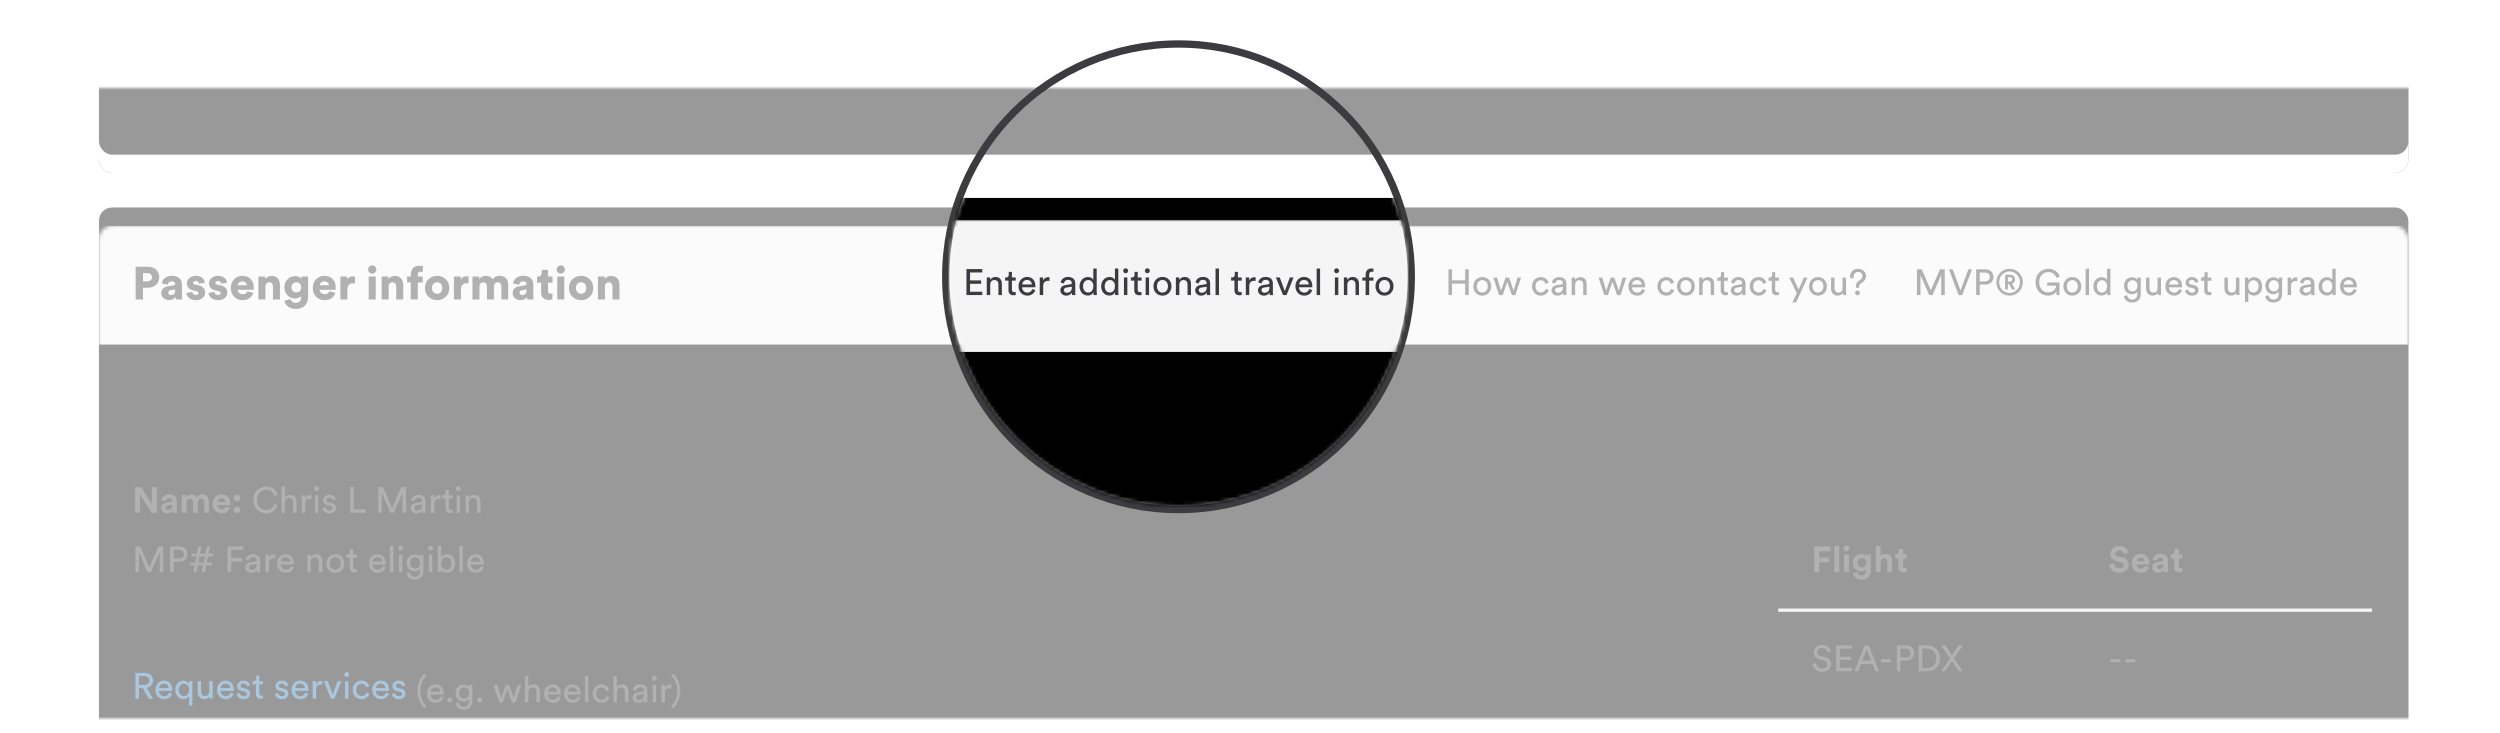
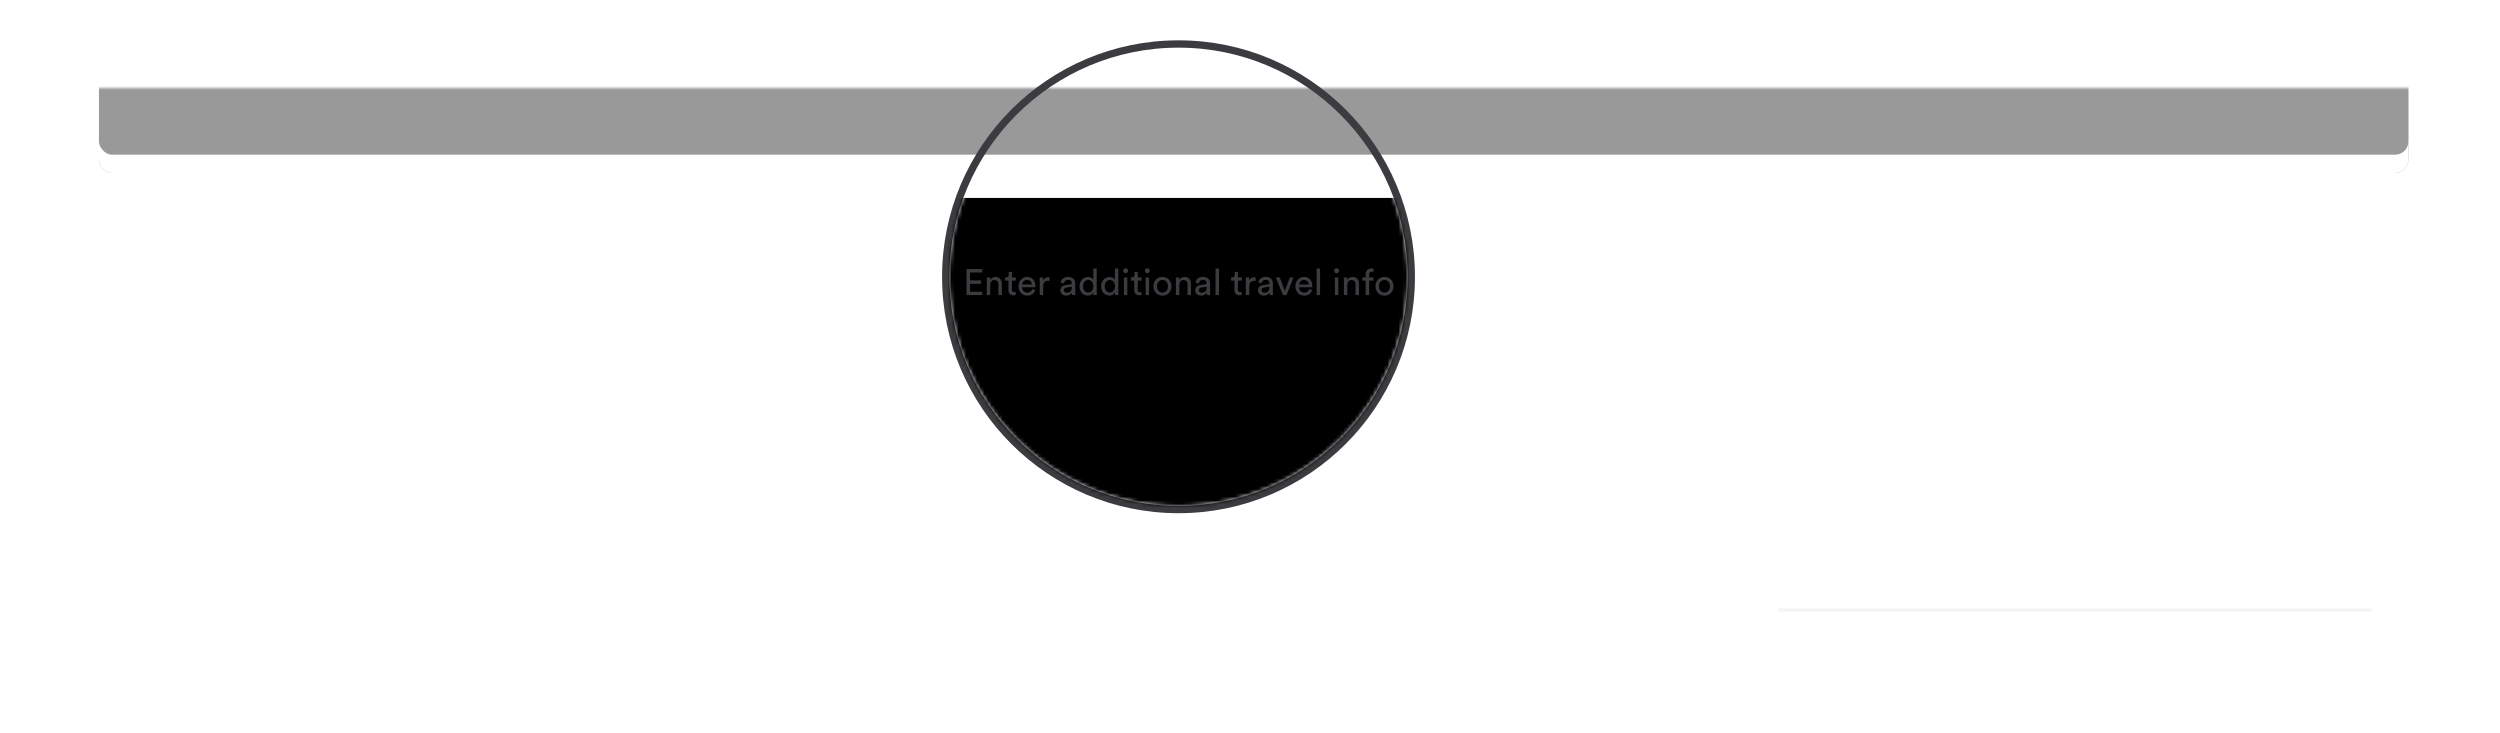
<svg xmlns="http://www.w3.org/2000/svg" xmlns:xlink="http://www.w3.org/1999/xlink" width="682" height="200" viewBox="0 0 682 200">
  <defs>
    <rect id="step-4-a" width="672" height="172" />
-     <rect id="step-4-c" width="630" height="205.2" rx="3.6" />
    <filter id="step-4-d" width="101.4%" height="104.4%" x="-.7%" y="-2.2%" filterUnits="objectBoundingBox">
      <feOffset in="SourceAlpha" result="shadowOffsetOuter1" />
      <feGaussianBlur in="shadowOffsetOuter1" result="shadowBlurOuter1" stdDeviation="1.5" />
      <feColorMatrix in="shadowBlurOuter1" values="0 0 0 0 0   0 0 0 0 0   0 0 0 0 0  0 0 0 0.35 0" />
    </filter>
    <filter id="step-4-e" width="101.7%" height="105.4%" x="-.9%" y="-2.7%" filterUnits="objectBoundingBox">
      <feOffset dy="-5" in="SourceAlpha" result="shadowOffsetInner1" />
      <feComposite in="shadowOffsetInner1" in2="SourceAlpha" k2="-1" k3="1" operator="arithmetic" result="shadowInnerInner1" />
      <feColorMatrix in="shadowInnerInner1" values="0 0 0 0 0.784   0 0 0 0 0.788   0 0 0 0 0.78  0 0 0 1 0" />
    </filter>
    <rect id="step-4-g" width="630" height="205.2" rx="3.6" />
    <filter id="step-4-h" width="101.4%" height="104.4%" x="-.7%" y="-2.2%" filterUnits="objectBoundingBox">
      <feOffset in="SourceAlpha" result="shadowOffsetOuter1" />
      <feGaussianBlur in="shadowOffsetOuter1" result="shadowBlurOuter1" stdDeviation="1.5" />
      <feColorMatrix in="shadowBlurOuter1" values="0 0 0 0 0   0 0 0 0 0   0 0 0 0 0  0 0 0 0.35 0" />
    </filter>
    <filter id="step-4-i" width="101.7%" height="105.4%" x="-.9%" y="-2.7%" filterUnits="objectBoundingBox">
      <feOffset dy="-5" in="SourceAlpha" result="shadowOffsetInner1" />
      <feComposite in="shadowOffsetInner1" in2="SourceAlpha" k2="-1" k3="1" operator="arithmetic" result="shadowInnerInner1" />
      <feColorMatrix in="shadowInnerInner1" values="0 0 0 0 0.784   0 0 0 0 0.788   0 0 0 0 0.78  0 0 0 1 0" />
    </filter>
    <circle id="step-4-j" cx="321.5" cy="75.5" r="62.5" />
    <rect id="step-4-l" width="700" height="228" rx="4" />
    <filter id="step-4-m" width="101.3%" height="103.9%" x="-.6%" y="-2%" filterUnits="objectBoundingBox">
      <feOffset in="SourceAlpha" result="shadowOffsetOuter1" />
      <feGaussianBlur in="shadowOffsetOuter1" result="shadowBlurOuter1" stdDeviation="1.5" />
      <feColorMatrix in="shadowBlurOuter1" values="0 0 0 0 0   0 0 0 0 0   0 0 0 0 0  0 0 0 0.35 0" />
    </filter>
    <filter id="step-4-n" width="101.7%" height="105.3%" x="-.9%" y="-2.6%" filterUnits="objectBoundingBox">
      <feOffset dy="-6" in="SourceAlpha" result="shadowOffsetInner1" />
      <feComposite in="shadowOffsetInner1" in2="SourceAlpha" k2="-1" k3="1" operator="arithmetic" result="shadowInnerInner1" />
      <feColorMatrix in="shadowInnerInner1" values="0 0 0 0 0.784   0 0 0 0 0.788   0 0 0 0 0.78  0 0 0 1 0" />
    </filter>
  </defs>
  <g fill="none" fill-rule="evenodd">
    <g transform="translate(4 24)">
      <mask id="step-4-b" fill="#fff">
        <use xlink:href="#step-4-a" />
      </mask>
      <g mask="url(#step-4-b)">
        <g transform="translate(23 -182)">
          <g transform="translate(0 219.6)">
            <mask id="step-4-f" fill="#fff">
              <use xlink:href="#step-4-c" />
            </mask>
            <use fill="#000" filter="url(#step-4-d)" xlink:href="#step-4-c" />
            <use fill="#FFF" xlink:href="#step-4-c" />
            <use fill="#000" filter="url(#step-4-e)" xlink:href="#step-4-c" />
            <rect width="630" height="32.4" fill="#F5F5F5" mask="url(#step-4-f)" />
          </g>
          <g>
            <use fill="#000" filter="url(#step-4-h)" xlink:href="#step-4-g" />
            <use fill="#FFF" xlink:href="#step-4-g" />
            <use fill="#000" filter="url(#step-4-i)" xlink:href="#step-4-g" />
          </g>
-           <path fill="#3C3B3F" d="M12.011 234.773L13.171 234.773C13.927 234.773 14.443 234.332 14.443 233.639 14.443 232.921 13.927 232.493 13.171 232.493L12.011 232.493 12.011 234.773zM13.372 236.487L11.999 236.487 11.999 239.7 10.008 239.7 10.008 230.767 13.372 230.767C15.187 230.767 16.434 231.964 16.434 233.627 16.434 235.315 15.187 236.487 13.372 236.487zM17.001 237.974C17.001 236.865 17.82 236.235 18.853 236.084L20.327 235.857C20.668 235.807 20.781 235.643 20.781 235.429 20.781 235.063 20.466 234.748 19.861 234.748 19.193 234.748 18.828 235.202 18.79 235.668L17.127 235.328C17.203 234.433 18.034 233.249 19.874 233.249 21.902 233.249 22.646 234.383 22.646 235.668L22.646 238.73C22.646 239.221 22.709 239.637 22.721 239.7L20.995 239.7C20.983 239.65 20.932 239.423 20.932 238.994 20.605 239.524 20 239.876 19.168 239.876 17.795 239.876 17.001 238.969 17.001 237.974zM19.634 238.49C20.201 238.49 20.781 238.213 20.781 237.243L20.781 236.966 19.597 237.155C19.193 237.218 18.891 237.407 18.891 237.848 18.891 238.175 19.105 238.49 19.634 238.49zM23.83 237.923L25.456 237.634C25.481 238.062 25.783 238.478 26.438 238.478 26.93 238.478 27.169 238.213 27.169 237.936 27.169 237.709 27.018 237.52 26.552 237.419L25.834 237.256C24.498 236.966 23.969 236.21 23.969 235.328 23.969 234.181 24.977 233.249 26.375 233.249 28.19 233.249 28.82 234.383 28.883 235.114L27.295 235.403C27.245 234.988 26.98 234.635 26.401 234.635 26.035 234.635 25.72 234.849 25.72 235.177 25.72 235.441 25.934 235.592 26.212 235.643L27.043 235.807C28.341 236.071 28.971 236.852 28.971 237.772 28.971 238.843 28.152 239.889 26.476 239.889 24.511 239.889 23.881 238.616 23.83 237.923zM29.878 237.923L31.504 237.634C31.529 238.062 31.831 238.478 32.486 238.478 32.978 238.478 33.217 238.213 33.217 237.936 33.217 237.709 33.066 237.52 32.6 237.419L31.882 237.256C30.546 236.966 30.017 236.21 30.017 235.328 30.017 234.181 31.025 233.249 32.423 233.249 34.238 233.249 34.868 234.383 34.931 235.114L33.343 235.403C33.293 234.988 33.028 234.635 32.449 234.635 32.083 234.635 31.768 234.849 31.768 235.177 31.768 235.441 31.982 235.592 32.26 235.643L33.091 235.807C34.389 236.071 35.019 236.852 35.019 237.772 35.019 238.843 34.2 239.889 32.524 239.889 30.559 239.889 29.929 238.616 29.878 237.923zM37.854 235.819L40.361 235.819C40.336 235.34 40.009 234.761 39.101 234.761 38.295 234.761 37.892 235.353 37.854 235.819zM40.5 237.445L42.1 237.898C41.798 238.982 40.802 239.889 39.215 239.889 37.489 239.889 35.951 238.654 35.951 236.55 35.951 234.534 37.451 233.249 39.076 233.249 41.017 233.249 42.214 234.446 42.214 236.462 42.214 236.726 42.188 237.016 42.176 237.054L37.816 237.054C37.854 237.76 38.497 238.264 39.24 238.264 39.933 238.264 40.324 237.936 40.5 237.445zM45.401 236.109L45.401 239.7 43.486 239.7 43.486 233.438 45.338 233.438 45.338 234.156C45.679 233.564 46.447 233.274 47.09 233.274 48.665 233.274 49.37 234.395 49.37 235.769L49.37 239.7 47.455 239.7 47.455 236.096C47.455 235.479 47.128 235.013 46.435 235.013 45.805 235.013 45.401 235.479 45.401 236.109zM50.58 240.053L52.268 239.574C52.394 240.179 52.898 240.62 53.617 240.62 54.574 240.62 55.166 240.154 55.166 239.02L55.166 238.73C54.94 239.07 54.398 239.435 53.491 239.435 51.827 239.435 50.58 238.125 50.58 236.386 50.58 234.736 51.777 233.324 53.491 233.324 54.511 233.324 55.053 233.778 55.229 234.106L55.229 233.438 57.056 233.438 57.056 238.919C57.056 240.721 56.048 242.283 53.705 242.283 51.903 242.283 50.756 241.174 50.58 240.053zM53.843 237.772C54.625 237.772 55.179 237.243 55.179 236.386 55.179 235.529 54.562 235 53.843 235 53.125 235 52.495 235.529 52.495 236.386 52.495 237.243 53.075 237.772 53.843 237.772zM60.219 235.819L62.726 235.819C62.701 235.34 62.374 234.761 61.466 234.761 60.66 234.761 60.257 235.353 60.219 235.819zM62.865 237.445L64.465 237.898C64.163 238.982 63.167 239.889 61.58 239.889 59.854 239.889 58.316 238.654 58.316 236.55 58.316 234.534 59.816 233.249 61.441 233.249 63.382 233.249 64.579 234.446 64.579 236.462 64.579 236.726 64.553 237.016 64.541 237.054L60.181 237.054C60.219 237.76 60.862 238.264 61.605 238.264 62.298 238.264 62.689 237.936 62.865 237.445zM69.833 233.438L69.833 235.328C69.619 235.277 69.417 235.265 69.228 235.265 68.459 235.265 67.766 235.718 67.766 236.966L67.766 239.7 65.851 239.7 65.851 233.438 67.703 233.438 67.703 234.282C68.031 233.576 68.825 233.375 69.329 233.375 69.518 233.375 69.707 233.4 69.833 233.438zM75.503 239.7L73.588 239.7 73.588 233.438 75.503 233.438 75.503 239.7zM73.424 231.523C73.424 230.905 73.928 230.401 74.533 230.401 75.163 230.401 75.667 230.905 75.667 231.523 75.667 232.14 75.163 232.644 74.533 232.644 73.928 232.644 73.424 232.14 73.424 231.523zM79.031 236.109L79.031 239.7 77.116 239.7 77.116 233.438 78.968 233.438 78.968 234.156C79.308 233.564 80.077 233.274 80.719 233.274 82.294 233.274 83 234.395 83 235.769L83 239.7 81.085 239.7 81.085 236.096C81.085 235.479 80.757 235.013 80.064 235.013 79.434 235.013 79.031 235.479 79.031 236.109zM88.33 235.051L86.969 235.051 86.969 239.7 85.054 239.7 85.054 235.051 84.058 235.051 84.058 233.438 85.054 233.438 85.054 232.896C85.054 231.46 85.923 230.477 87.448 230.477 87.838 230.477 88.178 230.527 88.355 230.615L88.355 232.178C88.254 232.153 88.09 232.115 87.788 232.115 87.448 232.115 86.969 232.266 86.969 232.959L86.969 233.438 88.33 233.438 88.33 235.051zM92.248 238.125C92.979 238.125 93.659 237.621 93.659 236.563 93.659 235.504 92.979 235.013 92.248 235.013 91.53 235.013 90.837 235.504 90.837 236.563 90.837 237.608 91.53 238.125 92.248 238.125zM92.248 233.249C94.126 233.249 95.575 234.622 95.575 236.563 95.575 238.503 94.126 239.889 92.248 239.889 90.383 239.889 88.922 238.503 88.922 236.563 88.922 234.622 90.383 233.249 92.248 233.249zM100.816 233.438L100.816 235.328C100.602 235.277 100.4 235.265 100.211 235.265 99.443 235.265 98.75 235.718 98.75 236.966L98.75 239.7 96.835 239.7 96.835 233.438 98.687 233.438 98.687 234.282C99.014 233.576 99.808 233.375 100.312 233.375 100.501 233.375 100.69 233.4 100.816 233.438zM103.802 239.7L101.887 239.7 101.887 233.438 103.714 233.438 103.714 234.156C104.029 233.602 104.836 233.249 105.516 233.249 106.411 233.249 107.053 233.614 107.368 234.232 107.86 233.526 108.464 233.249 109.309 233.249 110.493 233.249 111.627 233.942 111.627 235.643L111.627 239.7 109.775 239.7 109.775 236.071C109.775 235.479 109.46 235.013 108.779 235.013 108.099 235.013 107.734 235.529 107.734 236.084L107.734 239.7 105.844 239.7 105.844 236.071C105.844 235.479 105.529 235.013 104.836 235.013 104.168 235.013 103.802 235.529 103.802 236.096L103.802 239.7zM112.849 237.974C112.849 236.865 113.668 236.235 114.701 236.084L116.176 235.857C116.516 235.807 116.629 235.643 116.629 235.429 116.629 235.063 116.314 234.748 115.709 234.748 115.042 234.748 114.676 235.202 114.638 235.668L112.975 235.328C113.051 234.433 113.882 233.249 115.722 233.249 117.751 233.249 118.494 234.383 118.494 235.668L118.494 238.73C118.494 239.221 118.557 239.637 118.57 239.7L116.843 239.7C116.831 239.65 116.78 239.423 116.78 238.994 116.453 239.524 115.848 239.876 115.016 239.876 113.643 239.876 112.849 238.969 112.849 237.974zM115.483 238.49C116.05 238.49 116.629 238.213 116.629 237.243L116.629 236.966 115.445 237.155C115.042 237.218 114.739 237.407 114.739 237.848 114.739 238.175 114.953 238.49 115.483 238.49zM122.501 231.611L122.501 233.438 123.723 233.438 123.723 235.114 122.501 235.114 122.501 237.457C122.501 237.974 122.778 238.112 123.194 238.112 123.395 238.112 123.584 238.075 123.698 238.049L123.698 239.637C123.622 239.675 123.307 239.813 122.702 239.813 121.405 239.813 120.611 239.045 120.611 237.797L120.611 235.114 119.502 235.114 119.502 233.438 119.817 233.438C120.472 233.438 120.787 232.997 120.787 232.417L120.787 231.611 122.501 231.611zM126.936 239.7L125.021 239.7 125.021 233.438 126.936 233.438 126.936 239.7zM124.857 231.523C124.857 230.905 125.361 230.401 125.966 230.401 126.596 230.401 127.1 230.905 127.1 231.523 127.1 232.14 126.596 232.644 125.966 232.644 125.361 232.644 124.857 232.14 124.857 231.523zM131.522 238.125C132.253 238.125 132.934 237.621 132.934 236.563 132.934 235.504 132.253 235.013 131.522 235.013 130.804 235.013 130.111 235.504 130.111 236.563 130.111 237.608 130.804 238.125 131.522 238.125zM131.522 233.249C133.4 233.249 134.849 234.622 134.849 236.563 134.849 238.503 133.4 239.889 131.522 239.889 129.658 239.889 128.196 238.503 128.196 236.563 128.196 234.622 129.658 233.249 131.522 233.249zM138.024 236.109L138.024 239.7 136.109 239.7 136.109 233.438 137.961 233.438 137.961 234.156C138.301 233.564 139.07 233.274 139.712 233.274 141.287 233.274 141.993 234.395 141.993 235.769L141.993 239.7 140.078 239.7 140.078 236.096C140.078 235.479 139.75 235.013 139.057 235.013 138.427 235.013 138.024 235.479 138.024 236.109zM15.811 297.9L14.376 297.9 11.188 292.92 11.188 297.9 9.822 297.9 9.822 290.881 11.524 290.881 14.445 295.524 14.445 290.881 15.811 290.881 15.811 297.9zM16.94 296.573C16.94 295.702 17.583 295.217 18.395 295.098L19.593 294.92C19.87 294.88 19.959 294.742 19.959 294.574 19.959 294.227 19.692 293.94 19.138 293.94 18.563 293.94 18.247 294.306 18.207 294.732L17.039 294.485C17.118 293.722 17.821 292.881 19.128 292.881 20.672 292.881 21.246 293.752 21.246 294.732L21.246 297.128C21.246 297.385 21.276 297.732 21.306 297.9L20.098 297.9C20.068 297.771 20.048 297.504 20.048 297.316 19.801 297.702 19.336 298.039 18.613 298.039 17.573 298.039 16.94 297.336 16.94 296.573zM18.89 297.058C19.445 297.058 19.959 296.791 19.959 295.93L19.959 295.712 18.86 295.88C18.524 295.93 18.256 296.118 18.256 296.494 18.256 296.781 18.464 297.058 18.89 297.058zM23.87 297.9L22.553 297.9 22.553 293.029 23.81 293.029 23.81 293.623C24.078 293.148 24.701 292.891 25.236 292.891 25.899 292.891 26.434 293.178 26.681 293.702 27.067 293.108 27.582 292.891 28.226 292.891 29.127 292.891 29.988 293.435 29.988 294.742L29.988 297.9 28.711 297.9 28.711 295.009C28.711 294.485 28.453 294.089 27.85 294.089 27.285 294.089 26.949 294.524 26.949 295.049L26.949 297.9 25.642 297.9 25.642 295.009C25.642 294.485 25.375 294.089 24.781 294.089 24.206 294.089 23.87 294.514 23.87 295.049L23.87 297.9zM32.324 294.91L34.502 294.91C34.483 294.425 34.166 293.95 33.413 293.95 32.73 293.95 32.354 294.465 32.324 294.91zM34.631 296.177L35.73 296.504C35.483 297.346 34.71 298.048 33.512 298.048 32.176 298.048 30.998 297.088 30.998 295.445 30.998 293.89 32.146 292.881 33.394 292.881 34.898 292.881 35.799 293.841 35.799 295.405 35.799 295.593 35.779 295.791 35.779 295.811L32.295 295.811C32.324 296.455 32.869 296.92 33.522 296.92 34.136 296.92 34.473 296.613 34.631 296.177zM36.77 297.088C36.77 296.593 37.166 296.197 37.66 296.197 38.156 296.197 38.551 296.593 38.551 297.088 38.551 297.573 38.156 297.969 37.66 297.969 37.166 297.969 36.77 297.573 36.77 297.088zM36.76 293.851C36.76 293.356 37.156 292.96 37.651 292.96 38.146 292.96 38.542 293.356 38.542 293.851 38.542 294.336 38.146 294.732 37.651 294.732 37.156 294.732 36.76 294.336 36.76 293.851zM45.61 298.048C43.798 298.048 42.125 296.732 42.125 294.385 42.125 292.039 43.868 290.732 45.61 290.732 47.214 290.732 48.343 291.604 48.699 292.96L47.798 293.277C47.531 292.217 46.759 291.623 45.61 291.623 44.333 291.623 43.115 292.554 43.115 294.385 43.115 296.217 44.333 297.158 45.61 297.158 46.808 297.158 47.56 296.435 47.848 295.474L48.709 295.791C48.333 297.108 47.224 298.048 45.61 298.048zM50.728 295.098L50.728 297.9 49.798 297.9 49.798 290.732 50.728 290.732 50.728 293.692C51.075 293.188 51.629 293 52.174 293 53.312 293 53.877 293.821 53.877 294.88L53.877 297.9 52.946 297.9 52.946 295.039C52.946 294.376 52.669 293.841 51.837 293.841 51.124 293.841 50.748 294.395 50.728 295.098zM57.975 293.089L57.975 294.079C57.837 294.059 57.698 294.049 57.569 294.049 56.787 294.049 56.263 294.465 56.263 295.514L56.263 297.9 55.332 297.9 55.332 293.138 56.243 293.138 56.243 293.97C56.589 293.237 57.183 293.059 57.668 293.059 57.797 293.059 57.926 293.079 57.975 293.089zM59.846 297.9L58.926 297.9 58.926 293.138 59.846 293.138 59.846 297.9zM58.718 291.336C58.718 290.96 59.015 290.663 59.381 290.663 59.757 290.663 60.054 290.96 60.054 291.336 60.054 291.703 59.757 292 59.381 292 59.015 292 58.718 291.703 58.718 291.336zM60.975 296.663L61.816 296.365C61.876 296.861 62.252 297.257 62.925 297.257 63.45 297.257 63.737 296.959 63.737 296.623 63.737 296.326 63.519 296.098 63.123 296.009L62.312 295.831C61.569 295.673 61.123 295.168 61.123 294.494 61.123 293.683 61.886 292.99 62.816 292.99 64.123 292.99 64.529 293.841 64.628 294.267L63.806 294.574C63.767 294.326 63.569 293.782 62.816 293.782 62.341 293.782 62.024 294.089 62.024 294.415 62.024 294.702 62.203 294.91 62.569 294.989L63.341 295.158C64.202 295.346 64.658 295.87 64.658 296.573 64.658 297.247 64.094 298.048 62.915 298.048 61.609 298.048 61.054 297.207 60.975 296.663zM72.825 297.9L68.539 297.9 68.539 290.881 69.509 290.881 69.509 296.989 72.825 296.989 72.825 297.9zM83.765 297.9L82.805 297.9 82.805 292.435 80.409 297.9 79.518 297.9 77.142 292.435 77.142 297.9 76.181 297.9 76.181 290.881 77.498 290.881 79.973 296.593 82.468 290.881 83.765 290.881 83.765 297.9zM85.052 296.623C85.052 295.772 85.675 295.296 86.497 295.178L87.784 294.989C88.071 294.95 88.15 294.801 88.15 294.633 88.15 294.168 87.844 293.782 87.121 293.782 86.468 293.782 86.101 294.188 86.042 294.742L85.151 294.534C85.25 293.623 86.072 292.99 87.101 292.99 88.527 292.99 89.081 293.801 89.081 294.732L89.081 297.118C89.081 297.534 89.121 297.781 89.141 297.9L88.23 297.9C88.21 297.781 88.18 297.603 88.18 297.257 87.972 297.593 87.497 298.048 86.646 298.048 85.675 298.048 85.052 297.375 85.052 296.623zM86.774 297.266C87.537 297.266 88.15 296.9 88.15 295.861L88.15 295.643 86.695 295.861C86.299 295.92 86.002 296.148 86.002 296.573 86.002 296.93 86.299 297.266 86.774 297.266zM93.19 293.089L93.19 294.079C93.051 294.059 92.912 294.049 92.784 294.049 92.002 294.049 91.477 294.465 91.477 295.514L91.477 297.9 90.546 297.9 90.546 293.138 91.457 293.138 91.457 293.97C91.804 293.237 92.398 293.059 92.883 293.059 93.011 293.059 93.14 293.079 93.19 293.089zM95.437 291.633L95.437 293.138 96.466 293.138 96.466 293.98 95.437 293.98 95.437 296.455C95.437 296.89 95.615 297.108 96.1 297.108 96.219 297.108 96.387 297.088 96.466 297.068L96.466 297.86C96.387 297.89 96.15 297.95 95.833 297.95 95.021 297.95 94.506 297.454 94.506 296.593L94.506 293.98 93.596 293.98 93.596 293.138 93.853 293.138C94.368 293.138 94.585 292.821 94.585 292.406L94.585 291.633 95.437 291.633zM98.496 297.9L97.575 297.9 97.575 293.138 98.496 293.138 98.496 297.9zM97.367 291.336C97.367 290.96 97.664 290.663 98.031 290.663 98.407 290.663 98.704 290.96 98.704 291.336 98.704 291.703 98.407 292 98.031 292 97.664 292 97.367 291.703 97.367 291.336zM100.931 295.148L100.931 297.9 100.001 297.9 100.001 293.138 100.912 293.138 100.912 293.821C101.258 293.227 101.822 293 102.377 293 103.515 293 104.08 293.821 104.08 294.88L104.08 297.9 103.149 297.9 103.149 295.039C103.149 294.376 102.872 293.841 102.04 293.841 101.308 293.841 100.931 294.425 100.931 295.148zM469.298 314.1L467.922 314.1 467.922 307.081 472.357 307.081 472.357 308.378 469.288 308.378 469.288 310.11 472.02 310.11 472.02 311.368 469.298 311.368 469.298 314.1zM474.723 314.1L473.406 314.1 473.406 306.932 474.723 306.932 474.723 314.1zM477.386 314.1L476.069 314.1 476.069 309.229 477.386 309.229 477.386 314.1zM475.911 307.635C475.911 307.18 476.277 306.814 476.723 306.814 477.178 306.814 477.535 307.18 477.535 307.635 477.535 308.071 477.178 308.437 476.723 308.437 476.277 308.437 475.911 308.071 475.911 307.635zM478.445 314.367L479.633 314.05C479.723 314.585 480.148 314.971 480.772 314.971 481.603 314.971 482.069 314.555 482.069 313.615L482.069 313.259C481.871 313.575 481.415 313.882 480.712 313.882 479.416 313.882 478.445 312.882 478.445 311.516 478.445 310.229 479.376 309.14 480.712 309.14 481.485 309.14 481.93 309.477 482.099 309.803L482.099 309.229 483.366 309.229 483.366 313.575C483.366 314.912 482.643 316.13 480.812 316.13 479.475 316.13 478.584 315.298 478.445 314.367zM480.94 312.754C481.613 312.754 482.089 312.269 482.089 311.516 482.089 310.764 481.574 310.288 480.94 310.288 480.287 310.288 479.772 310.764 479.772 311.516 479.772 312.278 480.257 312.754 480.94 312.754zM486.029 311.239L486.029 314.1 484.712 314.1 484.712 306.932 486.029 306.932 486.029 309.635C486.346 309.259 486.88 309.101 487.346 309.101 488.583 309.101 489.157 309.962 489.157 311.031L489.157 314.1 487.841 314.1 487.841 311.259C487.841 310.714 487.573 310.288 486.94 310.288 486.385 310.288 486.058 310.704 486.029 311.239zM492.167 307.774L492.167 309.229 493.147 309.229 493.147 310.397 492.167 310.397 492.167 312.437C492.167 312.863 492.365 313.001 492.741 313.001 492.899 313.001 493.078 312.981 493.147 312.962L493.147 314.05C493.028 314.1 492.791 314.169 492.404 314.169 491.454 314.169 490.86 313.605 490.86 312.664L490.86 310.397 489.979 310.397 489.979 309.229 490.226 309.229C490.741 309.229 490.979 308.893 490.979 308.457L490.979 307.774 492.167 307.774zM472.446 335.675L471.575 335.982C471.496 335.477 471.07 334.784 470.09 334.784 469.298 334.784 468.733 335.299 468.733 335.952 468.733 336.457 469.04 336.843 469.634 336.972L470.684 337.199C471.852 337.457 472.505 338.189 472.505 339.17 472.505 340.259 471.575 341.248 470.08 341.248 468.387 341.248 467.585 340.159 467.456 339.16L468.387 338.863C468.456 339.645 469.011 340.367 470.07 340.367 471.04 340.367 471.515 339.863 471.515 339.249 471.515 338.744 471.169 338.308 470.466 338.16L469.466 337.942C468.466 337.724 467.753 337.071 467.753 336.021 467.753 334.922 468.773 333.932 470.07 333.932 471.654 333.932 472.288 334.913 472.446 335.675zM478.188 341.1L473.921 341.1 473.921 334.081 478.188 334.081 478.188 334.982 474.891 334.982 474.891 337.14 477.881 337.14 477.881 338.051 474.891 338.051 474.891 340.199 478.188 340.199 478.188 341.1zM484.544 341.1L483.781 339.14 480.673 339.14 479.93 341.1 478.891 341.1 481.683 334.081 482.801 334.081 485.593 341.1 484.544 341.1zM482.217 335.091L481.019 338.239 483.435 338.239 482.217 335.091zM488.86 338.665L486.177 338.665 486.177 337.853 488.86 337.853 488.86 338.665zM491.434 337.358L492.84 337.358C493.682 337.358 494.196 336.892 494.196 336.17 494.196 335.427 493.682 334.952 492.84 334.952L491.434 334.952 491.434 337.358zM493.018 338.229L491.434 338.229 491.434 341.1 490.464 341.1 490.464 334.081 493.018 334.081C494.315 334.081 495.186 334.982 495.186 336.16 495.186 337.348 494.315 338.229 493.018 338.229zM497.394 340.239L498.829 340.239C500.126 340.239 501.215 339.368 501.215 337.605 501.215 335.833 500.146 334.942 498.849 334.942L497.394 334.942 497.394 340.239zM498.859 341.1L496.424 341.1 496.424 334.081 498.879 334.081C500.661 334.081 502.215 335.299 502.215 337.605 502.215 339.902 500.641 341.1 498.859 341.1zM508.452 334.081L506.066 337.586 508.423 341.1 507.264 341.1 505.492 338.358 503.68 341.1 502.542 341.1 504.938 337.586 502.562 334.081 503.73 334.081 505.502 336.833 507.304 334.081 508.452 334.081zM551.446 338.665L548.763 338.665 548.763 337.853 551.446 337.853 551.446 338.665zM555.456 338.665L552.773 338.665 552.773 337.853 555.456 337.853 555.456 338.665zM553.654 308.754L552.426 309.13C552.357 308.744 552.04 308.14 551.149 308.14 550.486 308.14 550.05 308.566 550.05 309.031 550.05 309.417 550.298 309.724 550.813 309.823L551.793 310.011C553.07 310.259 553.753 311.09 553.753 312.08 553.753 313.159 552.852 314.248 551.218 314.248 549.357 314.248 548.536 313.051 548.427 312.051L549.694 311.714C549.753 312.407 550.238 313.031 551.228 313.031 551.961 313.031 552.367 312.664 552.367 312.17 552.367 311.764 552.06 311.447 551.515 311.338L550.535 311.14C549.417 310.912 548.694 310.19 548.694 309.13 548.694 307.883 549.813 306.932 551.139 306.932 552.842 306.932 553.495 307.962 553.654 308.754zM555.862 311.11L558.04 311.11C558.02 310.625 557.703 310.15 556.951 310.15 556.268 310.15 555.891 310.665 555.862 311.11zM558.168 312.377L559.267 312.704C559.02 313.546 558.247 314.248 557.05 314.248 555.713 314.248 554.535 313.288 554.535 311.645 554.535 310.091 555.683 309.081 556.931 309.081 558.436 309.081 559.337 310.041 559.337 311.605 559.337 311.793 559.317 311.991 559.317 312.011L555.832 312.011C555.862 312.655 556.406 313.12 557.059 313.12 557.673 313.12 558.01 312.813 558.168 312.377zM560.109 312.773C560.109 311.902 560.752 311.417 561.564 311.298L562.762 311.12C563.039 311.08 563.128 310.942 563.128 310.774 563.128 310.427 562.861 310.14 562.307 310.14 561.732 310.14 561.415 310.506 561.376 310.932L560.208 310.685C560.287 309.922 560.99 309.081 562.297 309.081 563.841 309.081 564.415 309.952 564.415 310.932L564.415 313.328C564.415 313.585 564.445 313.932 564.475 314.1L563.267 314.1C563.237 313.971 563.217 313.704 563.217 313.516 562.97 313.902 562.505 314.239 561.782 314.239 560.742 314.239 560.109 313.536 560.109 312.773zM562.059 313.259C562.613 313.259 563.128 312.991 563.128 312.13L563.128 311.912 562.029 312.08C561.693 312.13 561.425 312.318 561.425 312.694 561.425 312.981 561.633 313.259 562.059 313.259zM567.395 307.774L567.395 309.229 568.375 309.229 568.375 310.397 567.395 310.397 567.395 312.437C567.395 312.863 567.593 313.001 567.969 313.001 568.128 313.001 568.306 312.981 568.375 312.962L568.375 314.05C568.256 314.1 568.019 314.169 567.633 314.169 566.682 314.169 566.088 313.605 566.088 312.664L566.088 310.397 565.207 310.397 565.207 309.229 565.455 309.229C565.97 309.229 566.207 308.893 566.207 308.457L566.207 307.774 567.395 307.774zM17.524 314.1L16.564 314.1 16.564 308.635 14.168 314.1 13.277 314.1 10.901 308.635 10.901 314.1 9.941 314.1 9.941 307.081 11.257 307.081 13.732 312.793 16.227 307.081 17.524 307.081 17.524 314.1zM20.375 310.358L21.781 310.358C22.622 310.358 23.137 309.892 23.137 309.17 23.137 308.427 22.622 307.952 21.781 307.952L20.375 307.952 20.375 310.358zM21.959 311.229L20.375 311.229 20.375 314.1 19.405 314.1 19.405 307.081 21.959 307.081C23.256 307.081 24.127 307.982 24.127 309.16 24.127 310.348 23.256 311.229 21.959 311.229zM28.048 314.1L28.414 312.259 26.959 312.259 26.592 314.1 25.761 314.1 26.127 312.259 24.8 312.259 24.8 311.506 26.256 311.506 26.612 309.784 25.285 309.784 25.285 309.031 26.731 309.031 27.137 307.081 27.968 307.081 27.572 309.031 29.028 309.031 29.424 307.081 30.265 307.081 29.879 309.031 31.275 309.031 31.275 309.784 29.741 309.784 29.394 311.506 30.78 311.506 30.78 312.259 29.255 312.259 28.889 314.1 28.048 314.1zM27.444 309.784L27.097 311.506 28.543 311.506 28.909 309.784 27.444 309.784zM36.057 314.1L35.087 314.1 35.087 307.081 39.353 307.081 39.353 307.982 36.057 307.982 36.057 310.239 39.047 310.239 39.047 311.15 36.057 311.15 36.057 314.1zM39.928 312.823C39.928 311.971 40.551 311.496 41.373 311.377L42.66 311.189C42.947 311.15 43.026 311.001 43.026 310.833 43.026 310.368 42.719 309.982 41.997 309.982 41.343 309.982 40.977 310.387 40.918 310.942L40.027 310.734C40.126 309.823 40.947 309.19 41.977 309.19 43.403 309.19 43.957 310.001 43.957 310.932L43.957 313.318C43.957 313.734 43.996 313.981 44.016 314.1L43.105 314.1C43.086 313.981 43.056 313.803 43.056 313.457 42.848 313.793 42.373 314.248 41.522 314.248 40.551 314.248 39.928 313.575 39.928 312.823zM41.65 313.466C42.413 313.466 43.026 313.1 43.026 312.061L43.026 311.843 41.571 312.061C41.175 312.12 40.878 312.348 40.878 312.773 40.878 313.13 41.175 313.466 41.65 313.466zM48.065 309.289L48.065 310.279C47.927 310.259 47.788 310.249 47.66 310.249 46.877 310.249 46.353 310.665 46.353 311.714L46.353 314.1 45.422 314.1 45.422 309.338 46.333 309.338 46.333 310.17C46.679 309.437 47.273 309.259 47.758 309.259 47.887 309.259 48.016 309.279 48.065 309.289zM49.6 311.229L52.204 311.229C52.184 310.546 51.738 310.011 50.897 310.011 50.115 310.011 49.639 310.615 49.6 311.229zM52.342 312.466L53.144 312.744C52.877 313.585 52.114 314.248 51.006 314.248 49.729 314.248 48.61 313.318 48.61 311.704 48.61 310.209 49.689 309.19 50.887 309.19 52.352 309.19 53.174 310.199 53.174 311.684 53.174 311.803 53.164 311.922 53.154 311.981L49.57 311.981C49.59 312.833 50.204 313.427 51.006 313.427 51.778 313.427 52.164 313.001 52.342 312.466zM57.767 311.348L57.767 314.1 56.837 314.1 56.837 309.338 57.748 309.338 57.748 310.021C58.094 309.427 58.658 309.2 59.213 309.2 60.351 309.2 60.916 310.021 60.916 311.08L60.916 314.1 59.985 314.1 59.985 311.239C59.985 310.576 59.708 310.041 58.876 310.041 58.144 310.041 57.767 310.625 57.767 311.348zM64.49 313.417C65.281 313.417 65.975 312.823 65.975 311.714 65.975 310.615 65.281 310.021 64.49 310.021 63.697 310.021 63.005 310.615 63.005 311.714 63.005 312.823 63.697 313.417 64.49 313.417zM64.49 309.19C65.915 309.19 66.925 310.269 66.925 311.714 66.925 313.169 65.915 314.248 64.49 314.248 63.064 314.248 62.054 313.169 62.054 311.714 62.054 310.269 63.064 309.19 64.49 309.19zM69.331 307.833L69.331 309.338 70.36 309.338 70.36 310.18 69.331 310.18 69.331 312.655C69.331 313.09 69.509 313.308 69.994 313.308 70.113 313.308 70.281 313.288 70.36 313.268L70.36 314.06C70.281 314.09 70.043 314.149 69.727 314.149 68.915 314.149 68.4 313.654 68.4 312.793L68.4 310.18 67.489 310.18 67.489 309.338 67.747 309.338C68.261 309.338 68.479 309.021 68.479 308.606L68.479 307.833 69.331 307.833zM74.637 311.229L77.241 311.229C77.221 310.546 76.775 310.011 75.934 310.011 75.152 310.011 74.677 310.615 74.637 311.229zM77.379 312.466L78.181 312.744C77.914 313.585 77.152 314.248 76.043 314.248 74.766 314.248 73.647 313.318 73.647 311.704 73.647 310.209 74.726 309.19 75.924 309.19 77.389 309.19 78.211 310.199 78.211 311.684 78.211 311.803 78.201 311.922 78.191 311.981L74.607 311.981C74.627 312.833 75.241 313.427 76.043 313.427 76.815 313.427 77.201 313.001 77.379 312.466zM80.31 314.1L79.379 314.1 79.379 306.932 80.31 306.932 80.31 314.1zM82.735 314.1L81.814 314.1 81.814 309.338 82.735 309.338 82.735 314.1zM81.607 307.536C81.607 307.16 81.904 306.863 82.27 306.863 82.646 306.863 82.943 307.16 82.943 307.536 82.943 307.903 82.646 308.2 82.27 308.2 81.904 308.2 81.607 307.903 81.607 307.536zM83.923 314.357L84.824 314.149C84.893 314.813 85.398 315.318 86.121 315.318 87.121 315.318 87.576 314.803 87.576 313.773L87.576 313.09C87.349 313.526 86.834 313.872 86.121 313.872 84.854 313.872 83.933 312.912 83.933 311.566 83.933 310.279 84.814 309.249 86.121 309.249 86.854 309.249 87.349 309.526 87.586 310.001L87.586 309.338 88.507 309.338 88.507 313.744C88.507 314.951 87.913 316.13 86.121 316.13 84.933 316.13 84.042 315.377 83.923 314.357zM86.26 313.09C87.061 313.09 87.616 312.486 87.616 311.566 87.616 310.645 87.061 310.041 86.26 310.041 85.438 310.041 84.883 310.645 84.883 311.566 84.883 312.496 85.418 313.09 86.26 313.09zM90.932 314.1L90.012 314.1 90.012 309.338 90.932 309.338 90.932 314.1zM89.804 307.536C89.804 307.16 90.101 306.863 90.467 306.863 90.843 306.863 91.14 307.16 91.14 307.536 91.14 307.903 90.843 308.2 90.467 308.2 90.101 308.2 89.804 307.903 89.804 307.536zM93.358 314.1L92.437 314.1 92.437 306.932 93.358 306.932 93.358 310.011C93.586 309.586 94.14 309.2 94.932 309.2 96.377 309.2 97.12 310.308 97.12 311.694 97.12 313.11 96.318 314.229 94.902 314.229 94.199 314.229 93.655 313.922 93.358 313.407L93.358 314.1zM96.169 311.694C96.169 310.665 95.625 310.021 94.764 310.021 93.942 310.021 93.348 310.665 93.348 311.694 93.348 312.724 93.942 313.397 94.764 313.397 95.615 313.397 96.169 312.724 96.169 311.694zM99.248 314.1L98.318 314.1 98.318 306.932 99.248 306.932 99.248 314.1zM101.426 311.229L104.03 311.229C104.01 310.546 103.565 310.011 102.723 310.011 101.941 310.011 101.466 310.615 101.426 311.229zM104.169 312.466L104.971 312.744C104.703 313.585 103.941 314.248 102.832 314.248 101.555 314.248 100.436 313.318 100.436 311.704 100.436 310.209 101.516 309.19 102.713 309.19 104.179 309.19 105 310.199 105 311.684 105 311.803 104.99 311.922 104.981 311.981L101.397 311.981C101.416 312.833 102.03 313.427 102.832 313.427 103.604 313.427 103.99 313.001 104.169 312.466zM373.665 238.5L372.695 238.5 372.695 235.381 369.111 235.381 369.111 238.5 368.14 238.5 368.14 231.481 369.111 231.481 369.111 234.481 372.695 234.481 372.695 231.481 373.665 231.481 373.665 238.5zM377.367 237.817C378.159 237.817 378.852 237.223 378.852 236.114 378.852 235.015 378.159 234.421 377.367 234.421 376.575 234.421 375.882 235.015 375.882 236.114 375.882 237.223 376.575 237.817 377.367 237.817zM377.367 233.59C378.793 233.59 379.803 234.669 379.803 236.114 379.803 237.569 378.793 238.649 377.367 238.649 375.942 238.649 374.932 237.569 374.932 236.114 374.932 234.669 375.942 233.59 377.367 233.59zM383.713 233.738L384.673 233.738 385.911 237.322 386.96 233.738 387.94 233.738 386.396 238.5 385.436 238.5 384.169 234.877 382.931 238.5 381.951 238.5 380.387 233.738 381.406 233.738 382.476 237.322 383.713 233.738zM393.326 234.451C392.574 234.451 391.881 235.005 391.881 236.114 391.881 237.203 392.564 237.787 393.336 237.787 394.227 237.787 394.554 237.183 394.663 236.807L395.484 237.163C395.257 237.847 394.574 238.649 393.336 238.649 391.95 238.649 390.93 237.56 390.93 236.114 390.93 234.629 391.97 233.59 393.326 233.59 394.593 233.59 395.247 234.382 395.445 235.104L394.603 235.461C394.484 234.995 394.138 234.451 393.326 234.451zM396.266 237.223C396.266 236.371 396.89 235.896 397.712 235.778L398.999 235.589C399.286 235.55 399.365 235.401 399.365 235.233 399.365 234.768 399.058 234.382 398.336 234.382 397.682 234.382 397.316 234.787 397.256 235.342L396.365 235.134C396.464 234.223 397.286 233.59 398.316 233.59 399.741 233.59 400.296 234.401 400.296 235.332L400.296 237.718C400.296 238.134 400.335 238.381 400.355 238.5L399.444 238.5C399.425 238.381 399.395 238.203 399.395 237.857 399.187 238.193 398.712 238.649 397.86 238.649 396.89 238.649 396.266 237.975 396.266 237.223zM397.989 237.866C398.751 237.866 399.365 237.5 399.365 236.461L399.365 236.243 397.91 236.461C397.514 236.52 397.217 236.748 397.217 237.173 397.217 237.53 397.514 237.866 397.989 237.866zM402.692 235.748L402.692 238.5 401.761 238.5 401.761 233.738 402.672 233.738 402.672 234.421C403.018 233.827 403.582 233.6 404.137 233.6 405.275 233.6 405.84 234.421 405.84 235.481L405.84 238.5 404.909 238.5 404.909 235.639C404.909 234.976 404.632 234.441 403.8 234.441 403.068 234.441 402.692 235.025 402.692 235.748zM412.413 233.738L413.374 233.738 414.611 237.322 415.661 233.738 416.641 233.738 415.096 238.5 414.136 238.5 412.869 234.877 411.631 238.5 410.651 238.5 409.087 233.738 410.107 233.738 411.176 237.322 412.413 233.738zM418.225 235.629L420.828 235.629C420.808 234.946 420.363 234.411 419.522 234.411 418.739 234.411 418.264 235.015 418.225 235.629zM420.967 236.867L421.769 237.144C421.502 237.985 420.739 238.649 419.63 238.649 418.353 238.649 417.235 237.718 417.235 236.104 417.235 234.609 418.314 233.59 419.512 233.59 420.977 233.59 421.798 234.599 421.798 236.084 421.798 236.203 421.789 236.322 421.779 236.381L418.195 236.381C418.215 237.233 418.829 237.827 419.63 237.827 420.403 237.827 420.789 237.401 420.967 236.867zM427.541 234.451C426.788 234.451 426.095 235.005 426.095 236.114 426.095 237.203 426.778 237.787 427.55 237.787 428.441 237.787 428.768 237.183 428.877 236.807L429.699 237.163C429.471 237.847 428.788 238.649 427.55 238.649 426.164 238.649 425.145 237.56 425.145 236.114 425.145 234.629 426.184 233.59 427.541 233.59 428.808 233.59 429.461 234.382 429.659 235.104L428.818 235.461C428.699 234.995 428.352 234.451 427.541 234.451zM432.916 237.817C433.708 237.817 434.401 237.223 434.401 236.114 434.401 235.015 433.708 234.421 432.916 234.421 432.124 234.421 431.431 235.015 431.431 236.114 431.431 237.223 432.124 237.817 432.916 237.817zM432.916 233.59C434.342 233.59 435.352 234.669 435.352 236.114 435.352 237.569 434.342 238.649 432.916 238.649 431.491 238.649 430.481 237.569 430.481 236.114 430.481 234.669 431.491 233.59 432.916 233.59zM437.47 235.748L437.47 238.5 436.54 238.5 436.54 233.738 437.45 233.738 437.45 234.421C437.797 233.827 438.361 233.6 438.916 233.6 440.054 233.6 440.618 234.421 440.618 235.481L440.618 238.5 439.688 238.5 439.688 235.639C439.688 234.976 439.411 234.441 438.579 234.441 437.846 234.441 437.47 235.025 437.47 235.748zM443.331 232.233L443.331 233.738 444.361 233.738 444.361 234.58 443.331 234.58 443.331 237.055C443.331 237.49 443.509 237.708 443.994 237.708 444.113 237.708 444.281 237.688 444.361 237.668L444.361 238.46C444.281 238.49 444.044 238.549 443.727 238.549 442.915 238.549 442.4 238.054 442.4 237.193L442.4 234.58 441.49 234.58 441.49 233.738 441.747 233.738C442.262 233.738 442.48 233.421 442.48 233.006L442.48 232.233 443.331 232.233zM445.153 237.223C445.153 236.371 445.776 235.896 446.598 235.778L447.885 235.589C448.172 235.55 448.251 235.401 448.251 235.233 448.251 234.768 447.944 234.382 447.222 234.382 446.568 234.382 446.202 234.787 446.143 235.342L445.252 235.134C445.351 234.223 446.172 233.59 447.202 233.59 448.627 233.59 449.182 234.401 449.182 235.332L449.182 237.718C449.182 238.134 449.221 238.381 449.241 238.5L448.33 238.5C448.311 238.381 448.281 238.203 448.281 237.857 448.073 238.193 447.598 238.649 446.747 238.649 445.776 238.649 445.153 237.975 445.153 237.223zM446.875 237.866C447.637 237.866 448.251 237.5 448.251 236.461L448.251 236.243 446.796 236.461C446.4 236.52 446.103 236.748 446.103 237.173 446.103 237.53 446.4 237.866 446.875 237.866zM452.726 234.451C451.974 234.451 451.281 235.005 451.281 236.114 451.281 237.203 451.964 237.787 452.736 237.787 453.627 237.787 453.954 237.183 454.063 236.807L454.884 237.163C454.657 237.847 453.974 238.649 452.736 238.649 451.35 238.649 450.33 237.56 450.33 236.114 450.33 234.629 451.37 233.59 452.726 233.59 453.993 233.59 454.647 234.382 454.845 235.104L454.003 235.461C453.884 234.995 453.538 234.451 452.726 234.451zM457.28 232.233L457.28 233.738 458.31 233.738 458.31 234.58 457.28 234.58 457.28 237.055C457.28 237.49 457.458 237.708 457.943 237.708 458.062 237.708 458.231 237.688 458.31 237.668L458.31 238.46C458.231 238.49 457.993 238.549 457.676 238.549 456.864 238.549 456.349 238.054 456.349 237.193L456.349 234.58 455.439 234.58 455.439 233.738 455.696 233.738C456.211 233.738 456.429 233.421 456.429 233.006L456.429 232.233 457.28 232.233zM462.983 240.49L461.963 240.49 463.151 237.975 461.101 233.738 462.171 233.738 463.656 237.025 465.081 233.738 466.081 233.738 462.983 240.49zM468.942 237.817C469.734 237.817 470.427 237.223 470.427 236.114 470.427 235.015 469.734 234.421 468.942 234.421 468.15 234.421 467.457 235.015 467.457 236.114 467.457 237.223 468.15 237.817 468.942 237.817zM468.942 233.59C470.368 233.59 471.378 234.669 471.378 236.114 471.378 237.569 470.368 238.649 468.942 238.649 467.517 238.649 466.507 237.569 466.507 236.114 466.507 234.669 467.517 233.59 468.942 233.59zM475.704 237.926C475.447 238.421 474.853 238.649 474.298 238.649 473.189 238.649 472.516 237.817 472.516 236.738L472.516 233.738 473.447 233.738 473.447 236.599C473.447 237.253 473.744 237.827 474.526 237.827 475.278 237.827 475.654 237.332 475.654 236.609L475.654 233.738 476.585 233.738 476.585 237.619C476.585 237.995 476.615 238.332 476.635 238.5L475.744 238.5C475.724 238.391 475.704 238.124 475.704 237.926zM480.159 236.49L479.288 236.49C479.278 236.371 479.278 236.273 479.278 236.144 479.278 235.49 479.515 234.995 480.1 234.599L480.535 234.302C480.872 234.075 481.06 233.718 481.06 233.332 481.06 232.748 480.674 232.204 479.882 232.204 479.021 232.204 478.644 232.847 478.644 233.471 478.644 233.639 478.674 233.847 478.714 233.956L477.753 233.837C477.714 233.698 477.694 233.54 477.694 233.362 477.694 232.451 478.357 231.332 479.882 231.332 481.268 231.332 482.05 232.312 482.05 233.322 482.05 234.114 481.614 234.659 481.04 235.045L480.585 235.352C480.278 235.56 480.149 235.916 480.149 236.302 480.149 236.352 480.149 236.391 480.159 236.49zM479.07 237.906C479.07 237.55 479.357 237.253 479.714 237.253 480.07 237.253 480.367 237.55 480.367 237.906 480.367 238.262 480.07 238.549 479.714 238.549 479.357 238.549 479.07 238.262 479.07 237.906zM503.524 238.5L502.564 238.5 502.564 233.035 500.168 238.5 499.277 238.5 496.901 233.035 496.901 238.5 495.94 238.5 495.94 231.481 497.257 231.481 499.732 237.193 502.227 231.481 503.524 231.481 503.524 238.5zM507.82 237.253L509.959 231.481 510.979 231.481 508.276 238.5 507.316 238.5 504.672 231.481 505.702 231.481 507.82 237.253zM513.067 234.758L514.473 234.758C515.315 234.758 515.83 234.292 515.83 233.57 515.83 232.827 515.315 232.352 514.473 232.352L513.067 232.352 513.067 234.758zM514.652 235.629L513.067 235.629 513.067 238.5 512.097 238.5 512.097 231.481 514.652 231.481C515.948 231.481 516.82 232.382 516.82 233.56 516.82 234.748 515.948 235.629 514.652 235.629zM517.602 234.986C517.602 232.976 519.206 231.332 521.205 231.332 523.215 231.332 524.839 232.976 524.839 234.986 524.839 236.995 523.215 238.649 521.205 238.649 519.206 238.649 517.602 236.995 517.602 234.986zM518.374 234.986C518.374 236.649 519.621 237.926 521.205 237.926 522.789 237.926 524.037 236.649 524.037 234.986 524.037 233.322 522.789 232.055 521.205 232.055 519.621 232.055 518.374 233.322 518.374 234.986zM520.75 234.807L521.265 234.807C521.71 234.807 521.958 234.589 521.958 234.223 521.958 233.837 521.71 233.619 521.265 233.619L520.75 233.619 520.75 234.807zM520.75 235.461L520.75 236.946 519.997 236.946 519.997 232.966 521.374 232.966C522.146 232.966 522.72 233.51 522.72 234.213 522.72 234.768 522.364 235.223 521.849 235.391L522.74 236.946 521.879 236.946 521.047 235.461 520.75 235.461zM534.828 238.5L534.046 238.5 533.957 237.51C533.65 238.064 532.887 238.649 531.709 238.649 529.947 238.649 528.304 237.362 528.304 234.986 528.304 232.609 530.046 231.332 531.779 231.332 533.303 231.332 534.481 232.184 534.887 233.451L534.006 233.827C533.689 232.817 532.867 232.223 531.779 232.223 530.521 232.223 529.294 233.124 529.294 234.986 529.294 236.847 530.482 237.767 531.739 237.767 533.303 237.767 533.867 236.659 533.907 235.936L531.472 235.936 531.472 235.065 534.828 235.065 534.828 238.5zM538.332 237.817C539.124 237.817 539.817 237.223 539.817 236.114 539.817 235.015 539.124 234.421 538.332 234.421 537.54 234.421 536.847 235.015 536.847 236.114 536.847 237.223 537.54 237.817 538.332 237.817zM538.332 233.59C539.758 233.59 540.768 234.669 540.768 236.114 540.768 237.569 539.758 238.649 538.332 238.649 536.907 238.649 535.897 237.569 535.897 236.114 535.897 234.669 536.907 233.59 538.332 233.59zM542.886 238.5L541.956 238.5 541.956 231.332 542.886 231.332 542.886 238.5zM545.035 236.104C545.035 237.084 545.539 237.807 546.431 237.807 547.282 237.807 547.807 237.065 547.807 236.084 547.807 235.104 547.292 234.431 546.44 234.431 545.589 234.431 545.035 235.124 545.035 236.104zM547.817 237.857L547.817 237.777C547.589 238.233 547.084 238.629 546.341 238.629 544.946 238.629 544.084 237.52 544.084 236.104 544.084 234.758 544.995 233.609 546.341 233.609 547.183 233.609 547.638 234.025 547.797 234.411L547.797 231.332 548.717 231.332 548.717 237.619C548.717 238.074 548.757 238.421 548.767 238.5L547.866 238.5C547.846 238.391 547.817 238.144 547.817 237.857zM552.41 238.757L553.311 238.549C553.38 239.213 553.885 239.718 554.608 239.718 555.608 239.718 556.063 239.203 556.063 238.173L556.063 237.49C555.836 237.926 555.321 238.272 554.608 238.272 553.341 238.272 552.42 237.312 552.42 235.966 552.42 234.679 553.301 233.649 554.608 233.649 555.341 233.649 555.836 233.926 556.073 234.401L556.073 233.738 556.994 233.738 556.994 238.144C556.994 239.351 556.4 240.53 554.608 240.53 553.42 240.53 552.529 239.777 552.41 238.757zM554.746 237.49C555.548 237.49 556.103 236.886 556.103 235.966 556.103 235.045 555.548 234.441 554.746 234.441 553.925 234.441 553.37 235.045 553.37 235.966 553.37 236.896 553.905 237.49 554.746 237.49zM561.637 237.926C561.38 238.421 560.785 238.649 560.231 238.649 559.122 238.649 558.449 237.817 558.449 236.738L558.449 233.738 559.38 233.738 559.38 236.599C559.38 237.253 559.677 237.827 560.459 237.827 561.211 237.827 561.587 237.332 561.587 236.609L561.587 233.738 562.518 233.738 562.518 237.619C562.518 237.995 562.548 238.332 562.567 238.5L561.677 238.5C561.657 238.391 561.637 238.124 561.637 237.926zM564.706 235.629L567.31 235.629C567.29 234.946 566.844 234.411 566.003 234.411 565.221 234.411 564.745 235.015 564.706 235.629zM567.448 236.867L568.25 237.144C567.983 237.985 567.221 238.649 566.112 238.649 564.835 238.649 563.716 237.718 563.716 236.104 563.716 234.609 564.795 233.59 565.993 233.59 567.458 233.59 568.28 234.599 568.28 236.084 568.28 236.203 568.27 236.322 568.26 236.381L564.676 236.381C564.696 237.233 565.31 237.827 566.112 237.827 566.884 237.827 567.27 237.401 567.448 236.867zM569.072 237.262L569.913 236.965C569.973 237.46 570.349 237.857 571.022 237.857 571.547 237.857 571.834 237.56 571.834 237.223 571.834 236.926 571.616 236.698 571.22 236.609L570.408 236.431C569.666 236.273 569.22 235.768 569.22 235.094 569.22 234.283 569.983 233.59 570.913 233.59 572.22 233.59 572.626 234.441 572.725 234.867L571.903 235.174C571.864 234.926 571.666 234.382 570.913 234.382 570.438 234.382 570.121 234.689 570.121 235.015 570.121 235.302 570.299 235.51 570.666 235.589L571.438 235.758C572.299 235.946 572.755 236.47 572.755 237.173 572.755 237.847 572.19 238.649 571.012 238.649 569.705 238.649 569.151 237.807 569.072 237.262zM575.249 232.233L575.249 233.738 576.279 233.738 576.279 234.58 575.249 234.58 575.249 237.055C575.249 237.49 575.428 237.708 575.913 237.708 576.032 237.708 576.2 237.688 576.279 237.668L576.279 238.46C576.2 238.49 575.962 238.549 575.645 238.549 574.834 238.549 574.319 238.054 574.319 237.193L574.319 234.58 573.408 234.58 573.408 233.738 573.665 233.738C574.18 233.738 574.398 233.421 574.398 233.006L574.398 232.233 575.249 232.233zM583.021 237.926C582.764 238.421 582.169 238.649 581.615 238.649 580.506 238.649 579.833 237.817 579.833 236.738L579.833 233.738 580.764 233.738 580.764 236.599C580.764 237.253 581.061 237.827 581.843 237.827 582.595 237.827 582.971 237.332 582.971 236.609L582.971 233.738 583.902 233.738 583.902 237.619C583.902 237.995 583.932 238.332 583.952 238.5L583.061 238.5C583.041 238.391 583.021 238.124 583.021 237.926zM586.337 240.381L585.417 240.381 585.417 233.738 586.318 233.738 586.318 234.481C586.575 234.005 587.139 233.629 587.912 233.629 589.337 233.629 590.099 234.728 590.099 236.114 590.099 237.53 589.278 238.629 587.882 238.629 587.149 238.629 586.595 238.282 586.337 237.857L586.337 240.381zM589.149 236.114C589.149 235.164 588.614 234.451 587.743 234.451 586.892 234.451 586.327 235.164 586.327 236.114 586.327 237.094 586.892 237.797 587.743 237.797 588.605 237.797 589.149 237.094 589.149 236.114zM590.981 238.757L591.881 238.549C591.951 239.213 592.456 239.718 593.178 239.718 594.178 239.718 594.634 239.203 594.634 238.173L594.634 237.49C594.406 237.926 593.891 238.272 593.178 238.272 591.911 238.272 590.99 237.312 590.99 235.966 590.99 234.679 591.871 233.649 593.178 233.649 593.911 233.649 594.406 233.926 594.644 234.401L594.644 233.738 595.564 233.738 595.564 238.144C595.564 239.351 594.97 240.53 593.178 240.53 591.99 240.53 591.099 239.777 590.981 238.757zM593.317 237.49C594.119 237.49 594.673 236.886 594.673 235.966 594.673 235.045 594.119 234.441 593.317 234.441 592.495 234.441 591.941 235.045 591.941 235.966 591.941 236.896 592.475 237.49 593.317 237.49zM599.712 233.689L599.712 234.679C599.574 234.659 599.435 234.649 599.306 234.649 598.524 234.649 598 235.065 598 236.114L598 238.5 597.069 238.5 597.069 233.738 597.98 233.738 597.98 234.57C598.326 233.837 598.92 233.659 599.405 233.659 599.534 233.659 599.663 233.679 599.712 233.689zM600.346 237.223C600.346 236.371 600.97 235.896 601.791 235.778L603.078 235.589C603.365 235.55 603.445 235.401 603.445 235.233 603.445 234.768 603.138 234.382 602.415 234.382 601.762 234.382 601.395 234.787 601.336 235.342L600.445 235.134C600.544 234.223 601.366 233.59 602.395 233.59 603.821 233.59 604.375 234.401 604.375 235.332L604.375 237.718C604.375 238.134 604.415 238.381 604.435 238.5L603.524 238.5C603.504 238.381 603.474 238.203 603.474 237.857 603.266 238.193 602.791 238.649 601.94 238.649 600.97 238.649 600.346 237.975 600.346 237.223zM602.068 237.866C602.831 237.866 603.445 237.5 603.445 236.461L603.445 236.243 601.989 236.461C601.593 236.52 601.296 236.748 601.296 237.173 601.296 237.53 601.593 237.866 602.068 237.866zM606.484 236.104C606.484 237.084 606.989 237.807 607.88 237.807 608.731 237.807 609.256 237.065 609.256 236.084 609.256 235.104 608.741 234.431 607.89 234.431 607.038 234.431 606.484 235.124 606.484 236.104zM609.266 237.857L609.266 237.777C609.038 238.233 608.533 238.629 607.791 238.629 606.395 238.629 605.534 237.52 605.534 236.104 605.534 234.758 606.444 233.609 607.791 233.609 608.632 233.609 609.088 234.025 609.246 234.411L609.246 231.332 610.167 231.332 610.167 237.619C610.167 238.074 610.206 238.421 610.216 238.5L609.315 238.5C609.295 238.391 609.266 238.144 609.266 237.857zM612.355 235.629L614.958 235.629C614.938 234.946 614.493 234.411 613.652 234.411 612.869 234.411 612.394 235.015 612.355 235.629zM615.097 236.867L615.899 237.144C615.631 237.985 614.869 238.649 613.76 238.649 612.483 238.649 611.365 237.718 611.365 236.104 611.365 234.609 612.444 233.59 613.642 233.59 615.107 233.59 615.928 234.599 615.928 236.084 615.928 236.203 615.919 236.322 615.909 236.381L612.325 236.381C612.345 237.233 612.958 237.827 613.76 237.827 614.533 237.827 614.919 237.401 615.097 236.867z" />
-           <path fill="#2774AE" d="M13.574,348.58 L11.97,345.709 L10.921,345.709 L10.921,348.58 L9.941,348.58 L9.941,341.561 L12.584,341.561 C13.91,341.561 14.732,342.491 14.732,343.65 C14.732,344.66 14.089,345.442 13.029,345.64 L14.702,348.58 L13.574,348.58 Z M10.921,344.838 L12.406,344.838 C13.198,344.838 13.732,344.373 13.732,343.65 C13.732,342.907 13.198,342.432 12.406,342.432 L10.921,342.432 L10.921,344.838 Z M16.385,345.709 L18.989,345.709 C18.969,345.026 18.524,344.491 17.682,344.491 C16.9,344.491 16.425,345.095 16.385,345.709 Z M19.128,346.947 L19.93,347.224 C19.662,348.065 18.9,348.728 17.791,348.728 C16.514,348.728 15.395,347.798 15.395,346.184 C15.395,344.689 16.474,343.67 17.672,343.67 C19.138,343.67 19.959,344.679 19.959,346.164 C19.959,346.283 19.949,346.402 19.939,346.461 L16.356,346.461 C16.375,347.313 16.989,347.907 17.791,347.907 C18.563,347.907 18.95,347.481 19.128,346.947 Z M25.483,350.461 L24.563,350.461 L24.563,347.907 C24.315,348.392 23.781,348.709 23.078,348.709 C21.712,348.709 20.821,347.57 20.821,346.184 C20.821,344.838 21.662,343.699 23.058,343.699 C23.88,343.699 24.385,344.125 24.583,344.551 L24.583,343.818 L25.483,343.818 L25.483,350.461 Z M21.771,346.184 C21.771,347.164 22.316,347.887 23.167,347.887 C24.008,347.887 24.573,347.164 24.573,346.184 C24.573,345.204 24.008,344.521 23.167,344.521 C22.306,344.521 21.771,345.204 21.771,346.184 Z M30.127,348.006 C29.869,348.501 29.275,348.728 28.721,348.728 C27.612,348.728 26.939,347.897 26.939,346.818 L26.939,343.818 L27.869,343.818 L27.869,346.679 C27.869,347.333 28.166,347.907 28.948,347.907 C29.701,347.907 30.077,347.412 30.077,346.689 L30.077,343.818 L31.008,343.818 L31.008,347.699 C31.008,348.075 31.037,348.412 31.057,348.58 L30.166,348.58 C30.146,348.471 30.127,348.204 30.127,348.006 Z M33.196,345.709 L35.799,345.709 C35.779,345.026 35.334,344.491 34.492,344.491 C33.71,344.491 33.235,345.095 33.196,345.709 Z M35.938,346.947 L36.74,347.224 C36.472,348.065 35.71,348.728 34.601,348.728 C33.324,348.728 32.206,347.798 32.206,346.184 C32.206,344.689 33.285,343.67 34.483,343.67 C35.948,343.67 36.77,344.679 36.77,346.164 C36.77,346.283 36.76,346.402 36.75,346.461 L33.166,346.461 C33.186,347.313 33.8,347.907 34.601,347.907 C35.374,347.907 35.76,347.481 35.938,346.947 Z M37.562,347.342 L38.403,347.046 C38.462,347.541 38.839,347.937 39.512,347.937 C40.036,347.937 40.324,347.639 40.324,347.303 C40.324,347.006 40.106,346.778 39.71,346.689 L38.898,346.511 C38.156,346.353 37.71,345.848 37.71,345.174 C37.71,344.363 38.472,343.67 39.403,343.67 C40.71,343.67 41.116,344.521 41.215,344.947 L40.393,345.254 C40.353,345.006 40.155,344.462 39.403,344.462 C38.928,344.462 38.611,344.769 38.611,345.095 C38.611,345.382 38.789,345.59 39.155,345.669 L39.928,345.838 C40.789,346.026 41.244,346.55 41.244,347.253 C41.244,347.927 40.68,348.728 39.502,348.728 C38.195,348.728 37.641,347.887 37.562,347.342 Z M43.739,342.313 L43.739,343.818 L44.769,343.818 L44.769,344.66 L43.739,344.66 L43.739,347.135 C43.739,347.57 43.917,347.788 44.402,347.788 C44.521,347.788 44.69,347.768 44.769,347.748 L44.769,348.54 C44.69,348.57 44.452,348.63 44.135,348.63 C43.323,348.63 42.809,348.135 42.809,347.273 L42.809,344.66 L41.898,344.66 L41.898,343.818 L42.155,343.818 C42.67,343.818 42.888,343.501 42.888,343.086 L42.888,342.313 L43.739,342.313 Z M47.996,347.342 L48.838,347.046 C48.897,347.541 49.273,347.937 49.946,347.937 C50.471,347.937 50.758,347.639 50.758,347.303 C50.758,347.006 50.54,346.778 50.144,346.689 L49.333,346.511 C48.59,346.353 48.145,345.848 48.145,345.174 C48.145,344.363 48.907,343.67 49.837,343.67 C51.144,343.67 51.55,344.521 51.649,344.947 L50.828,345.254 C50.788,345.006 50.59,344.462 49.837,344.462 C49.362,344.462 49.045,344.769 49.045,345.095 C49.045,345.382 49.224,345.59 49.59,345.669 L50.362,345.838 C51.224,346.026 51.679,346.55 51.679,347.253 C51.679,347.927 51.115,348.728 49.937,348.728 C48.63,348.728 48.075,347.887 47.996,347.342 Z M53.55,345.709 L56.154,345.709 C56.134,345.026 55.688,344.491 54.847,344.491 C54.065,344.491 53.59,345.095 53.55,345.709 Z M56.292,346.947 L57.094,347.224 C56.827,348.065 56.065,348.728 54.956,348.728 C53.679,348.728 52.56,347.798 52.56,346.184 C52.56,344.689 53.639,343.67 54.837,343.67 C56.302,343.67 57.124,344.679 57.124,346.164 C57.124,346.283 57.114,346.402 57.104,346.461 L53.52,346.461 C53.54,347.313 54.154,347.907 54.956,347.907 C55.728,347.907 56.114,347.481 56.292,346.947 Z M60.935,343.769 L60.935,344.759 C60.797,344.739 60.658,344.729 60.529,344.729 C59.747,344.729 59.223,345.145 59.223,346.194 L59.223,348.58 L58.292,348.58 L58.292,343.818 L59.203,343.818 L59.203,344.65 C59.549,343.917 60.143,343.739 60.629,343.739 C60.757,343.739 60.886,343.759 60.935,343.769 Z M66.123,343.818 L64.222,348.58 L63.282,348.58 L61.351,343.818 L62.401,343.818 L63.757,347.491 L65.123,343.818 L66.123,343.818 Z M68.034,348.58 L67.113,348.58 L67.113,343.818 L68.034,343.818 L68.034,348.58 Z M66.905,342.016 C66.905,341.64 67.202,341.343 67.568,341.343 C67.945,341.343 68.242,341.64 68.242,342.016 C68.242,342.383 67.945,342.68 67.568,342.68 C67.202,342.68 66.905,342.383 66.905,342.016 Z M71.618,344.531 C70.865,344.531 70.172,345.085 70.172,346.194 C70.172,347.283 70.855,347.867 71.627,347.867 C72.518,347.867 72.845,347.263 72.954,346.887 L73.776,347.243 C73.548,347.927 72.865,348.728 71.627,348.728 C70.241,348.728 69.222,347.639 69.222,346.194 C69.222,344.709 70.261,343.67 71.618,343.67 C72.885,343.67 73.538,344.462 73.736,345.184 L72.895,345.541 C72.776,345.075 72.429,344.531 71.618,344.531 Z M75.548,345.709 L78.151,345.709 C78.132,345.026 77.686,344.491 76.845,344.491 C76.063,344.491 75.587,345.095 75.548,345.709 Z M78.29,346.947 L79.092,347.224 C78.825,348.065 78.062,348.728 76.954,348.728 C75.677,348.728 74.558,347.798 74.558,346.184 C74.558,344.689 75.637,343.67 76.835,343.67 C78.3,343.67 79.122,344.679 79.122,346.164 C79.122,346.283 79.112,346.402 79.102,346.461 L75.518,346.461 C75.538,347.313 76.152,347.907 76.954,347.907 C77.726,347.907 78.112,347.481 78.29,346.947 Z M79.914,347.342 L80.755,347.046 C80.815,347.541 81.191,347.937 81.864,347.937 C82.389,347.937 82.676,347.639 82.676,347.303 C82.676,347.006 82.458,346.778 82.062,346.689 L81.25,346.511 C80.508,346.353 80.062,345.848 80.062,345.174 C80.062,344.363 80.825,343.67 81.755,343.67 C83.062,343.67 83.468,344.521 83.567,344.947 L82.745,345.254 C82.706,345.006 82.507,344.462 81.755,344.462 C81.28,344.462 80.963,344.769 80.963,345.095 C80.963,345.382 81.141,345.59 81.508,345.669 L82.28,345.838 C83.141,346.026 83.597,346.55 83.597,347.253 C83.597,347.927 83.032,348.728 81.854,348.728 C80.547,348.728 79.993,347.887 79.914,347.342 Z" />
-           <path fill="#3C3B3F" d="M86.875,346.462 C86.875,344.303 87.697,342.818 88.756,341.739 L89.32,342.234 C88.311,343.363 87.677,344.719 87.677,346.462 C87.677,348.204 88.311,349.56 89.32,350.689 L88.756,351.184 C87.697,350.105 86.875,348.62 86.875,346.462 Z M90.479,346.729 L93.082,346.729 C93.063,346.046 92.617,345.511 91.776,345.511 C90.994,345.511 90.518,346.115 90.479,346.729 Z M93.221,347.966 L94.023,348.244 C93.756,349.085 92.993,349.748 91.885,349.748 C90.608,349.748 89.489,348.818 89.489,347.204 C89.489,345.709 90.568,344.69 91.766,344.69 C93.231,344.69 94.053,345.699 94.053,347.184 C94.053,347.303 94.043,347.422 94.033,347.481 L90.449,347.481 C90.469,348.333 91.083,348.927 91.885,348.927 C92.657,348.927 93.043,348.501 93.221,347.966 Z M95.023,348.966 C95.023,348.58 95.32,348.273 95.706,348.273 C96.092,348.273 96.399,348.58 96.399,348.966 C96.399,349.353 96.092,349.649 95.706,349.649 C95.32,349.649 95.023,349.353 95.023,348.966 Z M97.27,349.857 L98.171,349.649 C98.24,350.313 98.745,350.818 99.468,350.818 C100.468,350.818 100.923,350.303 100.923,349.273 L100.923,348.59 C100.696,349.026 100.181,349.372 99.468,349.372 C98.201,349.372 97.28,348.412 97.28,347.066 C97.28,345.779 98.161,344.749 99.468,344.749 C100.201,344.749 100.696,345.026 100.933,345.501 L100.933,344.838 L101.854,344.838 L101.854,349.244 C101.854,350.451 101.26,351.63 99.468,351.63 C98.28,351.63 97.389,350.877 97.27,349.857 Z M99.607,348.59 C100.409,348.59 100.963,347.986 100.963,347.066 C100.963,346.145 100.409,345.541 99.607,345.541 C98.785,345.541 98.231,346.145 98.231,347.066 C98.231,347.996 98.765,348.59 99.607,348.59 Z M103.161,348.966 C103.161,348.58 103.458,348.273 103.844,348.273 C104.23,348.273 104.537,348.58 104.537,348.966 C104.537,349.353 104.23,349.649 103.844,349.649 C103.458,349.649 103.161,349.353 103.161,348.966 Z M110.962,344.838 L111.922,344.838 L113.16,348.422 L114.209,344.838 L115.189,344.838 L113.645,349.6 L112.684,349.6 L111.417,345.977 L110.18,349.6 L109.2,349.6 L107.635,344.838 L108.655,344.838 L109.724,348.422 L110.962,344.838 Z M117.139,346.798 L117.139,349.6 L116.209,349.6 L116.209,342.432 L117.139,342.432 L117.139,345.392 C117.486,344.888 118.04,344.7 118.585,344.7 C119.723,344.7 120.288,345.521 120.288,346.58 L120.288,349.6 L119.357,349.6 L119.357,346.739 C119.357,346.076 119.08,345.541 118.248,345.541 C117.535,345.541 117.159,346.095 117.139,346.798 Z M122.416,346.729 L125.02,346.729 C125,346.046 124.555,345.511 123.713,345.511 C122.931,345.511 122.456,346.115 122.416,346.729 Z M125.159,347.966 L125.96,348.244 C125.693,349.085 124.931,349.748 123.822,349.748 C122.545,349.748 121.426,348.818 121.426,347.204 C121.426,345.709 122.505,344.69 123.703,344.69 C125.168,344.69 125.99,345.699 125.99,347.184 C125.99,347.303 125.98,347.422 125.97,347.481 L122.386,347.481 C122.406,348.333 123.02,348.927 123.822,348.927 C124.594,348.927 124.98,348.501 125.159,347.966 Z M127.832,346.729 L130.435,346.729 C130.415,346.046 129.97,345.511 129.128,345.511 C128.346,345.511 127.871,346.115 127.832,346.729 Z M130.574,347.966 L131.376,348.244 C131.108,349.085 130.346,349.748 129.237,349.748 C127.96,349.748 126.841,348.818 126.841,347.204 C126.841,345.709 127.921,344.69 129.119,344.69 C130.584,344.69 131.405,345.699 131.405,347.184 C131.405,347.303 131.395,347.422 131.386,347.481 L127.802,347.481 C127.822,348.333 128.435,348.927 129.237,348.927 C130.01,348.927 130.396,348.501 130.574,347.966 Z M133.504,349.6 L132.574,349.6 L132.574,342.432 L133.504,342.432 L133.504,349.6 Z M137.088,345.551 C136.336,345.551 135.643,346.105 135.643,347.214 C135.643,348.303 136.326,348.887 137.098,348.887 C137.989,348.887 138.316,348.283 138.424,347.907 L139.246,348.264 C139.018,348.947 138.335,349.748 137.098,349.748 C135.712,349.748 134.692,348.659 134.692,347.214 C134.692,345.729 135.732,344.69 137.088,344.69 C138.355,344.69 139.009,345.482 139.207,346.204 L138.365,346.561 C138.246,346.095 137.9,345.551 137.088,345.551 Z M141.276,346.798 L141.276,349.6 L140.345,349.6 L140.345,342.432 L141.276,342.432 L141.276,345.392 C141.622,344.888 142.177,344.7 142.721,344.7 C143.86,344.7 144.424,345.521 144.424,346.58 L144.424,349.6 L143.493,349.6 L143.493,346.739 C143.493,346.076 143.216,345.541 142.385,345.541 C141.672,345.541 141.296,346.095 141.276,346.798 Z M145.562,348.323 C145.562,347.471 146.186,346.996 147.008,346.877 L148.295,346.689 C148.582,346.65 148.661,346.501 148.661,346.333 C148.661,345.868 148.354,345.482 147.631,345.482 C146.978,345.482 146.612,345.887 146.552,346.442 L145.661,346.234 C145.76,345.323 146.582,344.69 147.612,344.69 C149.037,344.69 149.592,345.501 149.592,346.432 L149.592,348.818 C149.592,349.234 149.631,349.481 149.651,349.6 L148.74,349.6 C148.72,349.481 148.691,349.303 148.691,348.957 C148.483,349.293 148.008,349.748 147.156,349.748 C146.186,349.748 145.562,349.075 145.562,348.323 Z M147.285,348.966 C148.047,348.966 148.661,348.6 148.661,347.561 L148.661,347.343 L147.206,347.561 C146.81,347.62 146.513,347.848 146.513,348.273 C146.513,348.63 146.81,348.966 147.285,348.966 Z M151.978,349.6 L151.057,349.6 L151.057,344.838 L151.978,344.838 L151.978,349.6 Z M150.849,343.036 C150.849,342.66 151.146,342.363 151.512,342.363 C151.888,342.363 152.185,342.66 152.185,343.036 C152.185,343.403 151.888,343.7 151.512,343.7 C151.146,343.7 150.849,343.403 150.849,343.036 Z M156.126,344.789 L156.126,345.779 C155.987,345.759 155.849,345.749 155.72,345.749 C154.938,345.749 154.413,346.165 154.413,347.214 L154.413,349.6 L153.482,349.6 L153.482,344.838 L154.393,344.838 L154.393,345.67 C154.74,344.937 155.334,344.759 155.819,344.759 C155.947,344.759 156.076,344.779 156.126,344.789 Z M158.561,346.462 C158.561,348.62 157.739,350.105 156.68,351.184 L156.116,350.689 C157.126,349.56 157.759,348.204 157.759,346.462 C157.759,344.719 157.126,343.363 156.116,342.234 L156.68,341.739 C157.739,342.818 158.561,344.303 158.561,346.462 Z" />
          <path stroke="#E5E5E5" stroke-linecap="square" stroke-width=".9" d="M619.65,324.45 L458.55,324.45" />
        </g>
      </g>
    </g>
    <rect width="682" height="200" fill="#FFF" fill-opacity=".6" />
    <mask id="step-4-k" fill="#fff">
      <use xlink:href="#step-4-j" />
    </mask>
    <circle cx="321.5" cy="75.5" r="63.5" stroke="#3C3B3F" stroke-width="2" />
    <g mask="url(#step-4-k)">
      <g transform="translate(24 60)">
        <mask id="step-4-o" fill="#fff">
          <use xlink:href="#step-4-l" />
        </mask>
        <g>
          <use fill="#000" filter="url(#step-4-m)" xlink:href="#step-4-l" />
          <use fill="#FFF" xlink:href="#step-4-l" />
          <use fill="#000" filter="url(#step-4-n)" xlink:href="#step-4-l" />
        </g>
-         <rect width="700" height="36" fill="#F5F5F5" mask="url(#step-4-o)" />
      </g>
    </g>
    <path fill="#3C3B3F" d="M267.96,80.5 L263.65,80.5 L263.65,73.41 L267.96,73.41 L267.96,74.32 L264.63,74.32 L264.63,76.5 L267.65,76.5 L267.65,77.42 L264.63,77.42 L264.63,79.59 L267.96,79.59 L267.96,80.5 Z M270.13,77.72 L270.13,80.5 L269.19,80.5 L269.19,75.69 L270.11,75.69 L270.11,76.38 C270.46,75.78 271.03,75.55 271.59,75.55 C272.74,75.55 273.31,76.38 273.31,77.45 L273.31,80.5 L272.37,80.5 L272.37,77.61 C272.37,76.94 272.09,76.4 271.25,76.4 C270.51,76.4 270.13,76.99 270.13,77.72 Z M276.05,74.17 L276.05,75.69 L277.09,75.69 L277.09,76.54 L276.05,76.54 L276.05,79.04 C276.05,79.48 276.23,79.7 276.72,79.7 C276.84,79.7 277.01,79.68 277.09,79.66 L277.09,80.46 C277.01,80.49 276.77,80.55 276.45,80.55 C275.63,80.55 275.11,80.05 275.11,79.18 L275.11,76.54 L274.19,76.54 L274.19,75.69 L274.45,75.69 C274.97,75.69 275.19,75.37 275.19,74.95 L275.19,74.17 L276.05,74.17 Z M278.85,77.6 L281.48,77.6 C281.46,76.91 281.01,76.37 280.16,76.37 C279.37,76.37 278.89,76.98 278.85,77.6 Z M281.62,78.85 L282.43,79.13 C282.16,79.98 281.39,80.65 280.27,80.65 C278.98,80.65 277.85,79.71 277.85,78.08 C277.85,76.57 278.94,75.54 280.15,75.54 C281.63,75.54 282.46,76.56 282.46,78.06 C282.46,78.18 282.45,78.3 282.44,78.36 L278.82,78.36 C278.84,79.22 279.46,79.82 280.27,79.82 C281.05,79.82 281.44,79.39 281.62,78.85 Z M286.31,75.64 L286.31,76.64 C286.17,76.62 286.03,76.61 285.9,76.61 C285.11,76.61 284.58,77.03 284.58,78.09 L284.58,80.5 L283.64,80.5 L283.64,75.69 L284.56,75.69 L284.56,76.53 C284.91,75.79 285.51,75.61 286,75.61 C286.13,75.61 286.26,75.63 286.31,75.64 Z M289.26,79.21 C289.26,78.35 289.89,77.87 290.72,77.75 L292.02,77.56 C292.31,77.52 292.39,77.37 292.39,77.2 C292.39,76.73 292.08,76.34 291.35,76.34 C290.69,76.34 290.32,76.75 290.26,77.31 L289.36,77.1 C289.46,76.18 290.29,75.54 291.33,75.54 C292.77,75.54 293.33,76.36 293.33,77.3 L293.33,79.71 C293.33,80.13 293.37,80.38 293.39,80.5 L292.47,80.5 C292.45,80.38 292.42,80.2 292.42,79.85 C292.21,80.19 291.73,80.65 290.87,80.65 C289.89,80.65 289.26,79.97 289.26,79.21 Z M291,79.86 C291.77,79.86 292.39,79.49 292.39,78.44 L292.39,78.22 L290.92,78.44 C290.52,78.5 290.22,78.73 290.22,79.16 C290.22,79.52 290.52,79.86 291,79.86 Z M295.46,78.08 C295.46,79.07 295.97,79.8 296.87,79.8 C297.73,79.8 298.26,79.05 298.26,78.06 C298.26,77.07 297.74,76.39 296.88,76.39 C296.02,76.39 295.46,77.09 295.46,78.08 Z M298.27,79.85 L298.27,79.77 C298.04,80.23 297.53,80.63 296.78,80.63 C295.37,80.63 294.5,79.51 294.5,78.08 C294.5,76.72 295.42,75.56 296.78,75.56 C297.63,75.56 298.09,75.98 298.25,76.37 L298.25,73.26 L299.18,73.26 L299.18,79.61 C299.18,80.07 299.22,80.42 299.23,80.5 L298.32,80.5 C298.3,80.39 298.27,80.14 298.27,79.85 Z M301.36,78.08 C301.36,79.07 301.87,79.8 302.77,79.8 C303.63,79.8 304.16,79.05 304.16,78.06 C304.16,77.07 303.64,76.39 302.78,76.39 C301.92,76.39 301.36,77.09 301.36,78.08 Z M304.17,79.85 L304.17,79.77 C303.94,80.23 303.43,80.63 302.68,80.63 C301.27,80.63 300.4,79.51 300.4,78.08 C300.4,76.72 301.32,75.56 302.68,75.56 C303.53,75.56 303.99,75.98 304.15,76.37 L304.15,73.26 L305.08,73.26 L305.08,79.61 C305.08,80.07 305.12,80.42 305.13,80.5 L304.22,80.5 C304.2,80.39 304.17,80.14 304.17,79.85 Z M307.54,80.5 L306.61,80.5 L306.61,75.69 L307.54,75.69 L307.54,80.5 Z M306.4,73.87 C306.4,73.49 306.7,73.19 307.07,73.19 C307.45,73.19 307.75,73.49 307.75,73.87 C307.75,74.24 307.45,74.54 307.07,74.54 C306.7,74.54 306.4,74.24 306.4,73.87 Z M310.37,74.17 L310.37,75.69 L311.41,75.69 L311.41,76.54 L310.37,76.54 L310.37,79.04 C310.37,79.48 310.55,79.7 311.04,79.7 C311.16,79.7 311.33,79.68 311.41,79.66 L311.41,80.46 C311.33,80.49 311.09,80.55 310.77,80.55 C309.95,80.55 309.43,80.05 309.43,79.18 L309.43,76.54 L308.51,76.54 L308.51,75.69 L308.77,75.69 C309.29,75.69 309.51,75.37 309.51,74.95 L309.51,74.17 L310.37,74.17 Z M313.46,80.5 L312.53,80.5 L312.53,75.69 L313.46,75.69 L313.46,80.5 Z M312.32,73.87 C312.32,73.49 312.62,73.19 312.99,73.19 C313.37,73.19 313.67,73.49 313.67,73.87 C313.67,74.24 313.37,74.54 312.99,74.54 C312.62,74.54 312.32,74.24 312.32,73.87 Z M317.12,79.81 C317.92,79.81 318.62,79.21 318.62,78.09 C318.62,76.98 317.92,76.38 317.12,76.38 C316.32,76.38 315.62,76.98 315.62,78.09 C315.62,79.21 316.32,79.81 317.12,79.81 Z M317.12,75.54 C318.56,75.54 319.58,76.63 319.58,78.09 C319.58,79.56 318.56,80.65 317.12,80.65 C315.68,80.65 314.66,79.56 314.66,78.09 C314.66,76.63 315.68,75.54 317.12,75.54 Z M321.72,77.72 L321.72,80.5 L320.78,80.5 L320.78,75.69 L321.7,75.69 L321.7,76.38 C322.05,75.78 322.62,75.55 323.18,75.55 C324.33,75.55 324.9,76.38 324.9,77.45 L324.9,80.5 L323.96,80.5 L323.96,77.61 C323.96,76.94 323.68,76.4 322.84,76.4 C322.1,76.4 321.72,76.99 321.72,77.72 Z M326.05,79.21 C326.05,78.35 326.68,77.87 327.51,77.75 L328.81,77.56 C329.1,77.52 329.18,77.37 329.18,77.2 C329.18,76.73 328.87,76.34 328.14,76.34 C327.48,76.34 327.11,76.75 327.05,77.31 L326.15,77.1 C326.25,76.18 327.08,75.54 328.12,75.54 C329.56,75.54 330.12,76.36 330.12,77.3 L330.12,79.71 C330.12,80.13 330.16,80.38 330.18,80.5 L329.26,80.5 C329.24,80.38 329.21,80.2 329.21,79.85 C329,80.19 328.52,80.65 327.66,80.65 C326.68,80.65 326.05,79.97 326.05,79.21 Z M327.79,79.86 C328.56,79.86 329.18,79.49 329.18,78.44 L329.18,78.22 L327.71,78.44 C327.31,78.5 327.01,78.73 327.01,79.16 C327.01,79.52 327.31,79.86 327.79,79.86 Z M332.54,80.5 L331.6,80.5 L331.6,73.26 L332.54,73.26 L332.54,80.5 Z M337.7,74.17 L337.7,75.69 L338.74,75.69 L338.74,76.54 L337.7,76.54 L337.7,79.04 C337.7,79.48 337.88,79.7 338.37,79.7 C338.49,79.7 338.66,79.68 338.74,79.66 L338.74,80.46 C338.66,80.49 338.42,80.55 338.1,80.55 C337.28,80.55 336.76,80.05 336.76,79.18 L336.76,76.54 L335.84,76.54 L335.84,75.69 L336.1,75.69 C336.62,75.69 336.84,75.37 336.84,74.95 L336.84,74.17 L337.7,74.17 Z M342.53,75.64 L342.53,76.64 C342.39,76.62 342.25,76.61 342.12,76.61 C341.33,76.61 340.8,77.03 340.8,78.09 L340.8,80.5 L339.86,80.5 L339.86,75.69 L340.78,75.69 L340.78,76.53 C341.13,75.79 341.73,75.61 342.22,75.61 C342.35,75.61 342.48,75.63 342.53,75.64 Z M343.17,79.21 C343.17,78.35 343.8,77.87 344.63,77.75 L345.93,77.56 C346.22,77.52 346.3,77.37 346.3,77.2 C346.3,76.73 345.99,76.34 345.26,76.34 C344.6,76.34 344.23,76.75 344.17,77.31 L343.27,77.1 C343.37,76.18 344.2,75.54 345.24,75.54 C346.68,75.54 347.24,76.36 347.24,77.3 L347.24,79.71 C347.24,80.13 347.28,80.38 347.3,80.5 L346.38,80.5 C346.36,80.38 346.33,80.2 346.33,79.85 C346.12,80.19 345.64,80.65 344.78,80.65 C343.8,80.65 343.17,79.97 343.17,79.21 Z M344.91,79.86 C345.68,79.86 346.3,79.49 346.3,78.44 L346.3,78.22 L344.83,78.44 C344.43,78.5 344.13,78.73 344.13,79.16 C344.13,79.52 344.43,79.86 344.91,79.86 Z M352.88,75.69 L350.96,80.5 L350.01,80.5 L348.06,75.69 L349.12,75.69 L350.49,79.4 L351.87,75.69 L352.88,75.69 Z M354.39,77.6 L357.02,77.6 C357,76.91 356.55,76.37 355.7,76.37 C354.91,76.37 354.43,76.98 354.39,77.6 Z M357.16,78.85 L357.97,79.13 C357.7,79.98 356.93,80.65 355.81,80.65 C354.52,80.65 353.39,79.71 353.39,78.08 C353.39,76.57 354.48,75.54 355.69,75.54 C357.17,75.54 358,76.56 358,78.06 C358,78.18 357.99,78.3 357.98,78.36 L354.36,78.36 C354.38,79.22 355,79.82 355.81,79.82 C356.59,79.82 356.98,79.39 357.16,78.85 Z M360.12,80.5 L359.18,80.5 L359.18,73.26 L360.12,73.26 L360.12,80.5 Z M365.09,80.5 L364.16,80.5 L364.16,75.69 L365.09,75.69 L365.09,80.5 Z M363.95,73.87 C363.95,73.49 364.25,73.19 364.62,73.19 C365,73.19 365.3,73.49 365.3,73.87 C365.3,74.24 365,74.54 364.62,74.54 C364.25,74.54 363.95,74.24 363.95,73.87 Z M367.55,77.72 L367.55,80.5 L366.61,80.5 L366.61,75.69 L367.53,75.69 L367.53,76.38 C367.88,75.78 368.45,75.55 369.01,75.55 C370.16,75.55 370.73,76.38 370.73,77.45 L370.73,80.5 L369.79,80.5 L369.79,77.61 C369.79,76.94 369.51,76.4 368.67,76.4 C367.93,76.4 367.55,76.99 367.55,77.72 Z M374.67,76.54 L373.51,76.54 L373.51,80.5 L372.54,80.5 L372.54,76.54 L371.65,76.54 L371.65,75.69 L372.54,75.69 L372.54,74.88 C372.54,73.81 373.25,73.23 374.12,73.23 C374.44,73.23 374.64,73.3 374.68,73.33 L374.68,74.17 C374.63,74.15 374.51,74.11 374.27,74.11 C373.94,74.11 373.51,74.27 373.51,74.93 L373.51,75.69 L374.67,75.69 L374.67,76.54 Z M377.69,79.81 C378.49,79.81 379.19,79.21 379.19,78.09 C379.19,76.98 378.49,76.38 377.69,76.38 C376.89,76.38 376.19,76.98 376.19,78.09 C376.19,79.21 376.89,79.81 377.69,79.81 Z M377.69,75.54 C379.13,75.54 380.15,76.63 380.15,78.09 C380.15,79.56 379.13,80.65 377.69,80.65 C376.25,80.65 375.23,79.56 375.23,78.09 C375.23,76.63 376.25,75.54 377.69,75.54 Z" mask="url(#step-4-k)" />
  </g>
</svg>